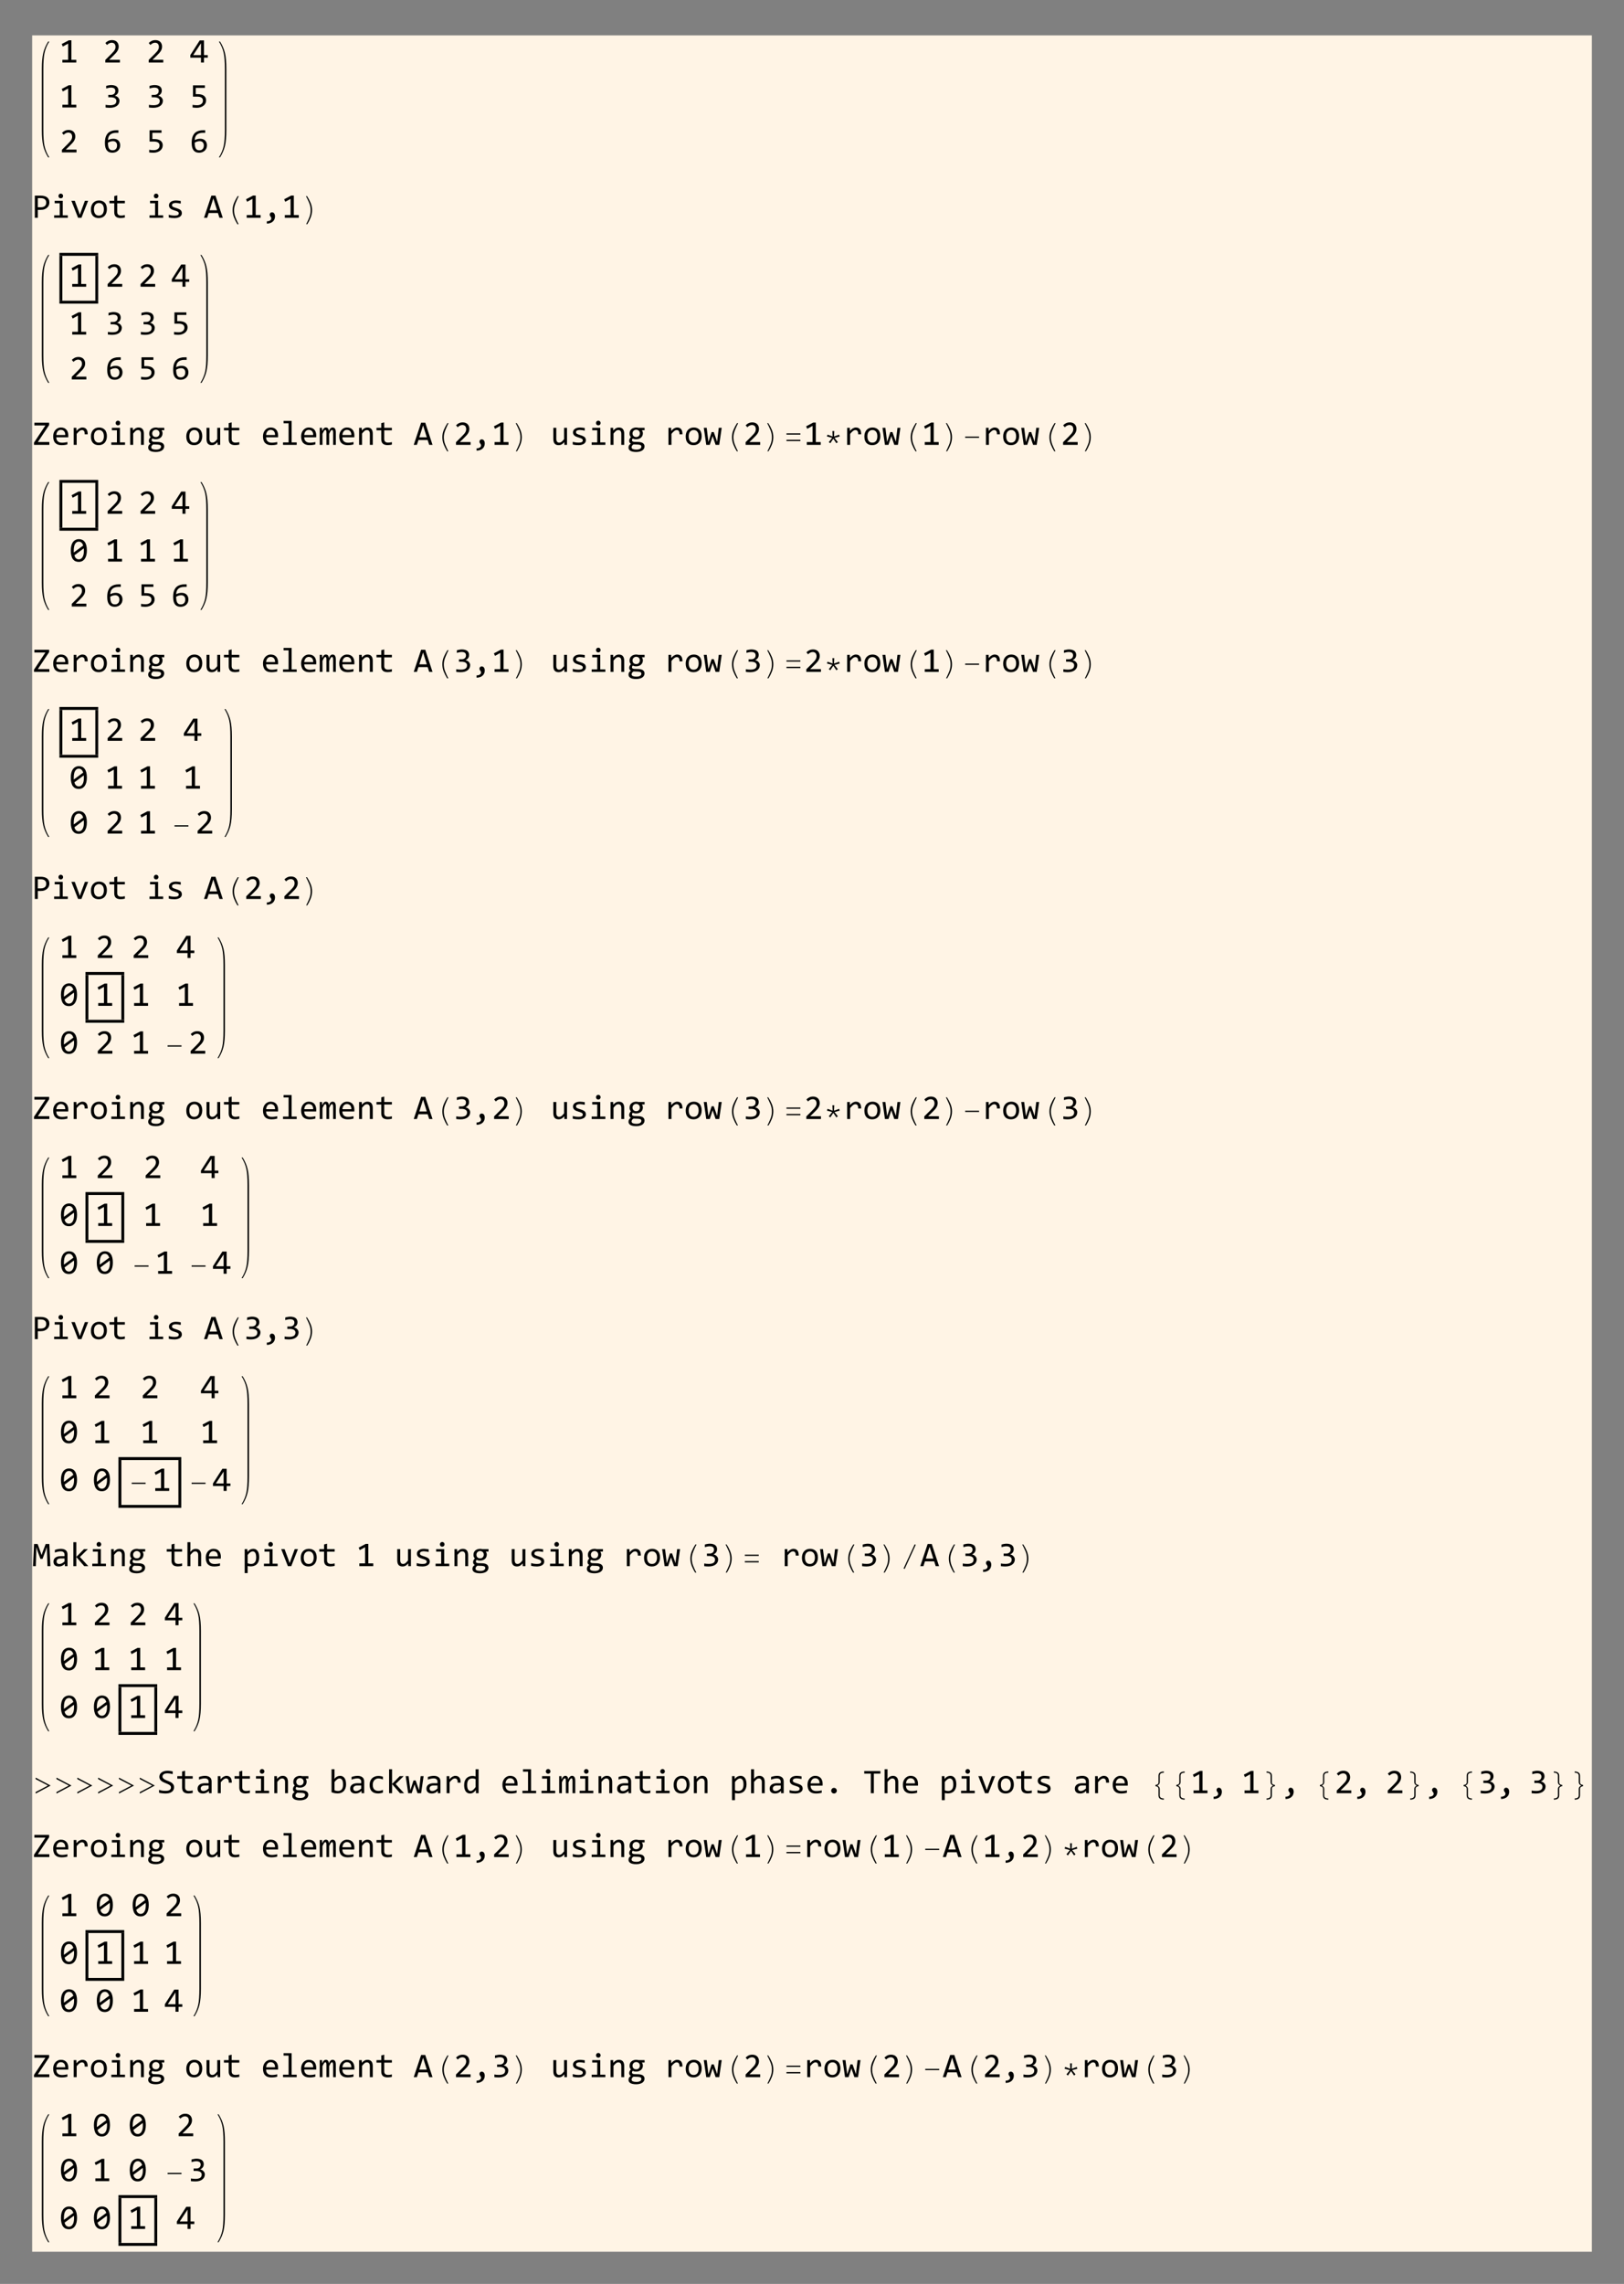
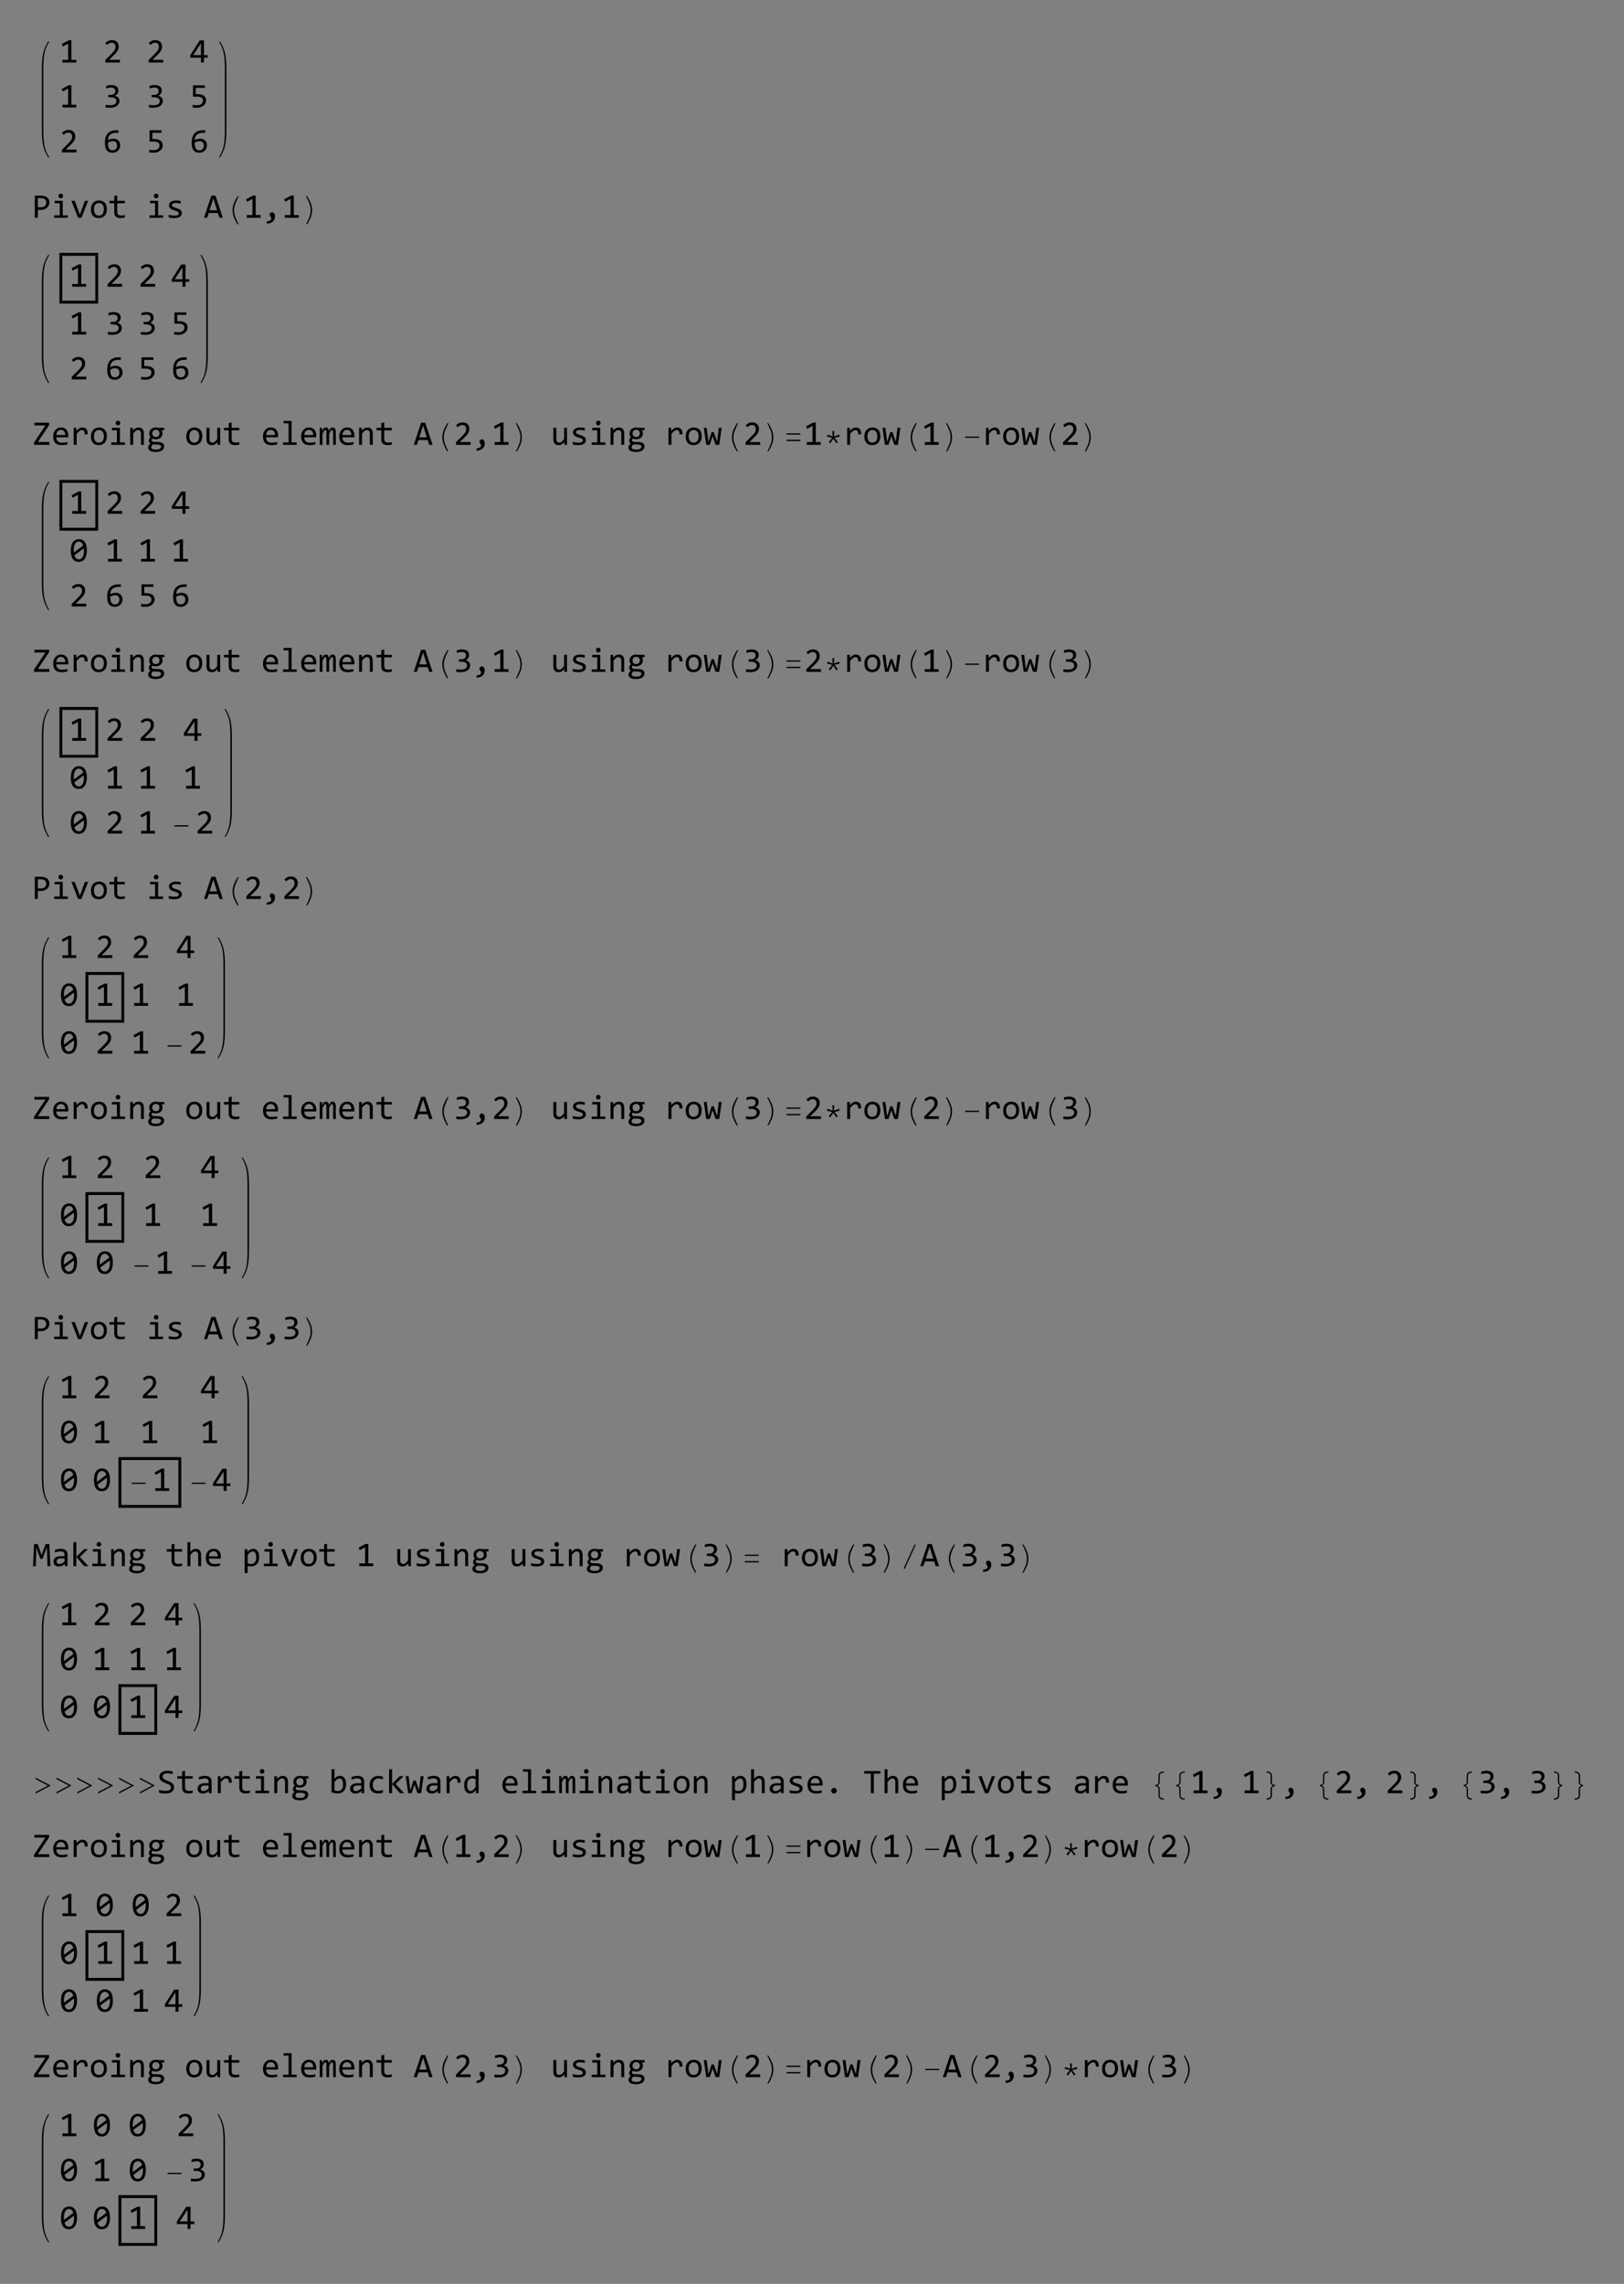
<svg xmlns="http://www.w3.org/2000/svg" xmlns:xlink="http://www.w3.org/1999/xlink" width="505" height="710" viewBox="0 0 505 710">
  <rect x="0" y="0" width="505" height="710" fill="#808080" stroke="none" />
  <defs>
    <g id="glyph-0-1">
      <path d="m5.25 0h-4.328v-0.859h1.781v-5.031l-1.656 0.906-0.328-0.781 2.188-1.156h0.812v6.062h1.531z" />
    </g>
    <g id="glyph-0-2">
      <path d="m5.312 0h-4.531v-0.828l1.781-1.766c0.289-0.289 0.523-0.539 0.703-0.75 0.188-0.207 0.328-0.398 0.422-0.578 0.102-0.176 0.172-0.336 0.203-0.484 0.039-0.156 0.062-0.32 0.062-0.5 0-0.176-0.027-0.336-0.078-0.484-0.043-0.156-0.109-0.289-0.203-0.406-0.094-0.113-0.219-0.203-0.375-0.266-0.148-0.07-0.324-0.109-0.531-0.109-0.293 0-0.559 0.07-0.797 0.203-0.242 0.125-0.461 0.293-0.656 0.5l-0.516-0.609c0.258-0.27 0.555-0.488 0.891-0.656 0.344-0.164 0.742-0.25 1.203-0.25 0.301 0 0.578 0.047 0.828 0.141 0.25 0.086 0.461 0.215 0.641 0.391 0.188 0.18 0.328 0.391 0.422 0.641 0.102 0.242 0.156 0.516 0.156 0.828 0 0.273-0.039 0.523-0.109 0.75-0.062 0.219-0.168 0.445-0.312 0.672-0.137 0.219-0.312 0.449-0.531 0.688-0.219 0.242-0.477 0.5-0.766 0.781l-1.25 1.219h3.344z" />
    </g>
    <g id="glyph-0-3">
      <path d="m5.656-1.531h-1.172v1.531h-0.938v-1.531h-3.312v-0.797l2.922-4.562h1.328v4.562h1.172zm-2.109-4.469-2.406 3.672h2.406z" />
    </g>
    <g id="glyph-0-4">
      <path d="m5.188-2.094c0 0.305-0.062 0.59-0.188 0.859-0.125 0.262-0.312 0.492-0.562 0.688-0.242 0.199-0.547 0.355-0.922 0.469-0.375 0.113-0.809 0.172-1.297 0.172-0.281 0-0.531-0.012-0.75-0.031-0.211-0.012-0.414-0.031-0.609-0.062v-0.828c0.219 0.043 0.445 0.074 0.688 0.094 0.25 0.023 0.5 0.031 0.75 0.031 0.344 0 0.633-0.031 0.875-0.094 0.25-0.062 0.453-0.148 0.609-0.266 0.156-0.113 0.266-0.254 0.328-0.422 0.07-0.164 0.109-0.352 0.109-0.562 0-0.188-0.043-0.348-0.125-0.484-0.086-0.145-0.203-0.266-0.359-0.359-0.148-0.094-0.328-0.16-0.547-0.203-0.211-0.051-0.438-0.078-0.688-0.078h-0.797v-0.75h0.797c0.207 0 0.395-0.023 0.562-0.078 0.176-0.062 0.32-0.141 0.438-0.234 0.125-0.102 0.219-0.227 0.281-0.375 0.07-0.156 0.109-0.328 0.109-0.516 0-0.375-0.117-0.645-0.344-0.812-0.23-0.164-0.559-0.25-0.984-0.25-0.242 0-0.484 0.027-0.734 0.078-0.242 0.043-0.5 0.105-0.781 0.188v-0.797c0.125-0.039 0.254-0.078 0.391-0.109 0.133-0.031 0.27-0.055 0.406-0.078 0.133-0.031 0.266-0.051 0.391-0.062 0.133-0.008 0.266-0.016 0.391-0.016 0.363 0 0.68 0.043 0.953 0.125 0.281 0.074 0.516 0.184 0.703 0.328 0.188 0.148 0.328 0.328 0.422 0.547 0.094 0.211 0.141 0.445 0.141 0.703 0 0.398-0.102 0.73-0.297 1-0.199 0.262-0.477 0.477-0.828 0.641 0.176 0.023 0.348 0.074 0.516 0.156 0.176 0.086 0.332 0.195 0.469 0.328 0.145 0.137 0.258 0.293 0.344 0.469 0.094 0.18 0.141 0.375 0.141 0.594z" />
    </g>
    <g id="glyph-0-5">
      <path d="m5.141-2.203c0 0.344-0.074 0.656-0.219 0.938-0.148 0.281-0.352 0.523-0.609 0.719-0.262 0.199-0.57 0.355-0.922 0.469-0.344 0.113-0.727 0.172-1.141 0.172-0.094 0-0.203-0.008-0.328-0.016-0.117 0-0.23-0.008-0.344-0.016-0.117-0.012-0.23-0.023-0.344-0.031-0.117-0.012-0.215-0.023-0.297-0.031v-0.828c0.188 0.043 0.398 0.074 0.641 0.094 0.25 0.023 0.5 0.031 0.75 0.031 0.281 0 0.531-0.031 0.75-0.094 0.227-0.07 0.422-0.172 0.578-0.297 0.164-0.125 0.289-0.273 0.375-0.453 0.082-0.176 0.125-0.375 0.125-0.594 0-0.426-0.156-0.738-0.469-0.938-0.305-0.195-0.746-0.297-1.328-0.297h-1.297v-3.516h3.703v0.797h-2.844v1.938h0.609c0.32 0 0.641 0.031 0.953 0.094s0.586 0.168 0.828 0.312c0.25 0.148 0.445 0.352 0.594 0.609 0.156 0.25 0.234 0.562 0.234 0.938z" />
    </g>
    <g id="glyph-0-6">
      <path d="m5.406-2.188c0 0.324-0.059 0.625-0.172 0.906-0.117 0.273-0.281 0.512-0.5 0.719-0.211 0.199-0.465 0.359-0.766 0.484-0.293 0.113-0.621 0.172-0.984 0.172-0.375 0-0.711-0.059-1-0.172-0.293-0.125-0.539-0.312-0.734-0.562-0.199-0.25-0.352-0.566-0.453-0.953-0.094-0.383-0.141-0.836-0.141-1.359 0-0.352 0.02-0.691 0.062-1.016 0.039-0.332 0.113-0.645 0.219-0.938 0.113-0.289 0.254-0.555 0.422-0.797 0.176-0.25 0.395-0.457 0.656-0.625 0.27-0.176 0.582-0.312 0.938-0.406 0.352-0.102 0.766-0.156 1.234-0.156h0.672v0.797h-0.734c-0.418 0-0.777 0.055-1.078 0.156-0.305 0.094-0.559 0.234-0.766 0.422-0.199 0.18-0.355 0.391-0.469 0.641-0.105 0.25-0.168 0.531-0.188 0.844l-0.031 0.219c0.219-0.125 0.473-0.227 0.766-0.312 0.289-0.082 0.609-0.125 0.953-0.125s0.645 0.055 0.906 0.156c0.258 0.105 0.477 0.25 0.656 0.438 0.176 0.18 0.305 0.391 0.391 0.641 0.094 0.25 0.141 0.527 0.141 0.828zm-0.969 0.062c0-0.207-0.027-0.395-0.078-0.562-0.055-0.176-0.137-0.32-0.25-0.438-0.105-0.125-0.242-0.219-0.406-0.281-0.168-0.062-0.367-0.094-0.594-0.094-0.137 0-0.273 0.016-0.406 0.047-0.137 0.023-0.273 0.055-0.406 0.094-0.125 0.043-0.25 0.094-0.375 0.156-0.117 0.055-0.227 0.109-0.328 0.172 0 0.461 0.031 0.84 0.094 1.141 0.062 0.305 0.156 0.547 0.281 0.734 0.125 0.18 0.273 0.309 0.453 0.391 0.188 0.074 0.398 0.109 0.641 0.109 0.207 0 0.395-0.031 0.562-0.094 0.164-0.07 0.305-0.172 0.422-0.297 0.125-0.125 0.219-0.273 0.281-0.453 0.07-0.188 0.109-0.395 0.109-0.625z" />
    </g>
    <g id="glyph-0-7">
      <path d="m5.359-4.781c0 0.281-0.055 0.562-0.156 0.844-0.105 0.273-0.273 0.516-0.5 0.734-0.219 0.219-0.5 0.398-0.844 0.531-0.344 0.137-0.758 0.203-1.234 0.203h-0.859v2.469h-0.938v-6.891h1.938c0.344 0 0.672 0.043 0.984 0.125 0.312 0.074 0.586 0.195 0.828 0.359 0.238 0.168 0.426 0.387 0.562 0.656 0.145 0.262 0.219 0.586 0.219 0.969zm-0.984 0.047c0-0.445-0.148-0.785-0.438-1.016-0.281-0.238-0.684-0.359-1.203-0.359h-0.969v2.828h0.875c0.562 0 0.988-0.117 1.281-0.359 0.301-0.238 0.453-0.602 0.453-1.094z" />
    </g>
    <g id="glyph-0-8">
      <path d="m2.641-4.531h-1.562v-0.766h2.5v4.531h1.578v0.766h-4.25v-0.766h1.734zm0.328-2.984c0.102 0 0.195 0.023 0.281 0.062 0.094 0.031 0.172 0.086 0.234 0.156 0.062 0.062 0.109 0.141 0.141 0.234 0.039 0.086 0.062 0.172 0.062 0.266 0 0.105-0.023 0.203-0.062 0.297-0.031 0.086-0.078 0.164-0.141 0.234-0.062 0.062-0.141 0.117-0.234 0.156-0.086 0.031-0.18 0.047-0.281 0.047-0.105 0-0.203-0.016-0.297-0.047-0.086-0.039-0.156-0.094-0.219-0.156-0.062-0.07-0.117-0.148-0.156-0.234-0.031-0.094-0.047-0.191-0.047-0.297 0-0.094 0.016-0.18 0.047-0.266 0.039-0.094 0.094-0.172 0.156-0.234 0.062-0.07 0.133-0.125 0.219-0.156 0.094-0.039 0.191-0.062 0.297-0.062z" />
    </g>
    <g id="glyph-0-9">
      <path d="m0.344-5.297h1.047l1.297 3.5 0.281 0.859 0.297-0.875 1.281-3.484h1l-2.078 5.297h-1.047z" />
    </g>
    <g id="glyph-0-10">
      <path d="m5.453-2.688c0 0.406-0.059 0.781-0.172 1.125-0.117 0.344-0.281 0.641-0.5 0.891-0.219 0.242-0.484 0.43-0.797 0.562-0.312 0.133-0.668 0.203-1.062 0.203-0.387 0-0.73-0.059-1.031-0.172-0.305-0.125-0.559-0.297-0.766-0.516-0.211-0.227-0.371-0.508-0.484-0.844-0.105-0.344-0.156-0.734-0.156-1.172 0-0.414 0.055-0.789 0.172-1.125 0.113-0.344 0.281-0.633 0.5-0.875 0.219-0.25 0.484-0.441 0.797-0.578 0.312-0.133 0.664-0.203 1.062-0.203 0.383 0 0.723 0.062 1.016 0.188 0.301 0.117 0.555 0.289 0.766 0.516 0.219 0.219 0.379 0.5 0.484 0.844 0.113 0.336 0.172 0.719 0.172 1.156zm-0.938 0.047c0-0.332-0.039-0.617-0.109-0.859-0.074-0.25-0.18-0.453-0.312-0.609-0.137-0.164-0.297-0.289-0.484-0.375-0.188-0.082-0.402-0.125-0.641-0.125-0.273 0-0.508 0.059-0.703 0.172-0.199 0.105-0.359 0.246-0.484 0.422-0.125 0.18-0.219 0.387-0.281 0.625-0.055 0.242-0.078 0.492-0.078 0.75 0 0.324 0.035 0.609 0.109 0.859 0.07 0.242 0.176 0.445 0.312 0.609 0.133 0.168 0.297 0.293 0.484 0.375 0.188 0.074 0.398 0.109 0.641 0.109 0.27 0 0.504-0.051 0.703-0.156 0.195-0.102 0.359-0.242 0.484-0.422 0.125-0.188 0.211-0.395 0.266-0.625 0.062-0.238 0.094-0.488 0.094-0.75z" />
    </g>
    <g id="glyph-0-11">
      <path d="m5.109-0.078c-0.211 0.055-0.422 0.086-0.641 0.109-0.219 0.031-0.445 0.047-0.672 0.047-0.668 0-1.168-0.148-1.5-0.453-0.324-0.301-0.484-0.766-0.484-1.391v-2.75h-1.484v-0.781h1.484v-1.453l0.922-0.234v1.688h2.375v0.781h-2.375v2.688c0 0.375 0.098 0.656 0.297 0.844 0.207 0.188 0.504 0.281 0.891 0.281 0.176 0 0.363-0.008 0.562-0.031 0.195-0.031 0.406-0.07 0.625-0.125z" />
    </g>
    <g id="glyph-0-12">
      <path d="m5.031-1.438c0 0.18-0.031 0.344-0.094 0.5-0.062 0.148-0.152 0.277-0.266 0.391-0.105 0.117-0.23 0.215-0.375 0.297-0.148 0.074-0.305 0.137-0.469 0.188-0.156 0.055-0.324 0.086-0.5 0.109-0.168 0.031-0.336 0.047-0.5 0.047-0.355 0-0.684-0.016-0.984-0.047-0.305-0.031-0.602-0.082-0.891-0.156v-0.844c0.312 0.094 0.617 0.164 0.922 0.203 0.312 0.043 0.617 0.062 0.922 0.062 0.438 0 0.758-0.055 0.969-0.172 0.207-0.113 0.312-0.285 0.312-0.516 0-0.094-0.016-0.176-0.047-0.25-0.031-0.07-0.094-0.145-0.188-0.219-0.086-0.07-0.219-0.145-0.406-0.219-0.18-0.07-0.43-0.156-0.75-0.25-0.242-0.07-0.465-0.148-0.672-0.234-0.199-0.094-0.371-0.195-0.516-0.312-0.148-0.125-0.262-0.27-0.344-0.438-0.086-0.164-0.125-0.363-0.125-0.594 0-0.145 0.031-0.305 0.094-0.484 0.07-0.176 0.191-0.336 0.359-0.484 0.164-0.156 0.391-0.281 0.672-0.375 0.281-0.102 0.629-0.156 1.047-0.156 0.207 0 0.438 0.016 0.688 0.047 0.258 0.023 0.523 0.059 0.797 0.109v0.812c-0.293-0.062-0.57-0.109-0.828-0.141-0.25-0.039-0.477-0.062-0.672-0.062-0.219 0-0.406 0.023-0.562 0.062-0.156 0.031-0.289 0.078-0.391 0.141-0.094 0.062-0.164 0.137-0.203 0.219-0.043 0.086-0.062 0.172-0.062 0.266s0.016 0.184 0.047 0.266c0.039 0.074 0.109 0.148 0.203 0.219 0.102 0.062 0.242 0.133 0.422 0.203 0.188 0.074 0.422 0.152 0.703 0.234 0.312 0.094 0.57 0.195 0.781 0.297 0.219 0.094 0.395 0.203 0.531 0.328 0.133 0.125 0.227 0.266 0.281 0.422 0.062 0.156 0.094 0.336 0.094 0.531z" />
    </g>
    <g id="glyph-0-13">
      <path d="m5.891 0h-1.031l-0.484-1.5h-2.859l-0.484 1.5h-0.984l2.297-6.891h1.281zm-1.781-2.344-1.156-3.688-1.172 3.688z" />
    </g>
    <g id="glyph-0-14">
      <path d="m1.25 1.078c0.188 0.008 0.363-0.008 0.531-0.047 0.164-0.043 0.312-0.102 0.438-0.172 0.133-0.074 0.238-0.168 0.312-0.281 0.07-0.117 0.109-0.246 0.109-0.391 0-0.148-0.027-0.258-0.078-0.344-0.043-0.094-0.102-0.176-0.172-0.25-0.062-0.082-0.121-0.164-0.172-0.25-0.043-0.094-0.062-0.211-0.062-0.359 0-0.07 0.008-0.148 0.031-0.234 0.031-0.082 0.07-0.156 0.125-0.219 0.062-0.07 0.133-0.129 0.219-0.172 0.094-0.039 0.203-0.062 0.328-0.062s0.242 0.027 0.359 0.078c0.113 0.055 0.211 0.133 0.297 0.234 0.082 0.105 0.148 0.242 0.203 0.406 0.051 0.156 0.078 0.34 0.078 0.547 0 0.293-0.055 0.57-0.156 0.844-0.105 0.27-0.266 0.508-0.484 0.719-0.211 0.207-0.477 0.367-0.797 0.484-0.312 0.125-0.684 0.188-1.109 0.188z" />
    </g>
    <g id="glyph-0-15">
      <path d="m5.281-6.156-3.516 5.281h3.578v0.875h-4.766v-0.703l3.547-5.328h-3.438v-0.859h4.594z" />
    </g>
    <g id="glyph-0-16">
      <path d="m5.312-2.922c0 0.125-0.008 0.234-0.016 0.328v0.25h-3.719c0 0.531 0.148 0.945 0.453 1.234 0.301 0.293 0.738 0.438 1.312 0.438 0.145 0 0.297-0.004 0.453-0.016 0.156-0.008 0.305-0.023 0.453-0.047 0.145-0.02 0.281-0.039 0.406-0.062 0.133-0.031 0.258-0.062 0.375-0.094v0.75c-0.25 0.074-0.531 0.133-0.844 0.172s-0.641 0.062-0.984 0.062c-0.449 0-0.84-0.062-1.172-0.188-0.324-0.125-0.59-0.301-0.797-0.531-0.211-0.227-0.367-0.516-0.469-0.859-0.105-0.344-0.156-0.727-0.156-1.156 0-0.363 0.051-0.711 0.156-1.047 0.113-0.332 0.273-0.625 0.484-0.875 0.207-0.25 0.457-0.445 0.75-0.594 0.301-0.156 0.641-0.234 1.016-0.234s0.703 0.059 0.984 0.172c0.281 0.117 0.52 0.281 0.719 0.5 0.195 0.211 0.344 0.469 0.438 0.781 0.102 0.305 0.156 0.641 0.156 1.016zm-0.953-0.141c0.008-0.227-0.016-0.441-0.078-0.641-0.055-0.195-0.137-0.363-0.25-0.5-0.117-0.145-0.262-0.254-0.438-0.328-0.18-0.082-0.383-0.125-0.609-0.125-0.211 0-0.398 0.043-0.562 0.125-0.156 0.074-0.297 0.184-0.422 0.328-0.117 0.137-0.211 0.305-0.281 0.5-0.074 0.199-0.121 0.414-0.141 0.641z" />
    </g>
    <g id="glyph-0-17">
      <path d="m1.062-5.297h0.828l0.031 0.984c0.312-0.375 0.617-0.645 0.922-0.812 0.312-0.176 0.617-0.266 0.922-0.266 0.551 0 0.969 0.18 1.25 0.531 0.281 0.355 0.41 0.883 0.391 1.578h-0.922c0.008-0.457-0.059-0.789-0.203-1-0.148-0.207-0.359-0.312-0.641-0.312-0.125 0-0.25 0.023-0.375 0.062-0.125 0.043-0.258 0.117-0.391 0.219-0.125 0.094-0.266 0.219-0.422 0.375-0.148 0.148-0.305 0.324-0.469 0.531v3.406h-0.922z" />
    </g>
    <g id="glyph-0-18">
      <path d="m0.844-5.297h0.812l0.047 0.859c0.145-0.188 0.289-0.336 0.438-0.453 0.145-0.125 0.285-0.223 0.422-0.297 0.145-0.07 0.285-0.125 0.422-0.156 0.145-0.031 0.297-0.047 0.453-0.047 0.551 0 0.961 0.164 1.234 0.484 0.281 0.324 0.422 0.809 0.422 1.453v3.453h-0.906v-3.375c0-0.414-0.078-0.723-0.234-0.922-0.156-0.195-0.387-0.297-0.688-0.297-0.117 0-0.23 0.016-0.344 0.047-0.105 0.031-0.215 0.09-0.328 0.172-0.117 0.086-0.242 0.199-0.375 0.344-0.137 0.137-0.289 0.309-0.453 0.516v3.516h-0.922z" />
    </g>
    <g id="glyph-0-19">
      <path d="m4.656-4.547c0.094 0.125 0.164 0.273 0.219 0.438 0.062 0.156 0.094 0.336 0.094 0.531 0 0.273-0.055 0.523-0.156 0.75-0.094 0.219-0.234 0.414-0.422 0.578-0.18 0.156-0.398 0.281-0.656 0.375-0.25 0.094-0.531 0.141-0.844 0.141-0.219 0-0.43-0.02-0.625-0.062-0.188-0.051-0.34-0.113-0.453-0.188-0.062 0.094-0.121 0.188-0.172 0.281-0.043 0.086-0.062 0.184-0.062 0.297 0 0.125 0.062 0.234 0.188 0.328 0.133 0.086 0.305 0.133 0.516 0.141l1.391 0.047c0.258 0.012 0.5 0.047 0.719 0.109 0.227 0.055 0.422 0.137 0.578 0.25 0.164 0.117 0.289 0.258 0.375 0.422 0.094 0.164 0.141 0.359 0.141 0.578 0 0.227-0.055 0.445-0.156 0.656-0.105 0.219-0.262 0.406-0.469 0.562-0.211 0.156-0.48 0.281-0.812 0.375-0.324 0.102-0.711 0.156-1.156 0.156-0.438 0-0.809-0.039-1.109-0.109-0.293-0.062-0.539-0.156-0.734-0.281-0.188-0.125-0.328-0.273-0.422-0.438-0.086-0.168-0.125-0.352-0.125-0.547 0-0.262 0.055-0.492 0.172-0.688 0.125-0.188 0.312-0.367 0.562-0.547-0.094-0.039-0.18-0.094-0.25-0.156-0.062-0.062-0.117-0.129-0.156-0.203-0.043-0.082-0.074-0.164-0.094-0.25-0.023-0.082-0.031-0.164-0.031-0.25 0-0.227 0.051-0.438 0.156-0.625 0.102-0.188 0.234-0.363 0.391-0.531-0.074-0.082-0.137-0.16-0.188-0.234-0.055-0.082-0.102-0.164-0.141-0.25-0.031-0.094-0.059-0.191-0.078-0.297-0.012-0.102-0.016-0.223-0.016-0.359 0-0.27 0.047-0.52 0.141-0.75 0.102-0.227 0.242-0.422 0.422-0.578 0.188-0.164 0.406-0.289 0.656-0.375 0.258-0.094 0.539-0.141 0.844-0.141 0.133 0 0.258 0.012 0.375 0.031 0.125 0.023 0.227 0.043 0.312 0.062h1.922v0.75zm-3.188 5.312c0 0.25 0.129 0.43 0.391 0.547 0.258 0.113 0.625 0.172 1.094 0.172 0.289 0 0.535-0.027 0.734-0.078 0.195-0.055 0.352-0.125 0.469-0.219 0.125-0.086 0.211-0.184 0.266-0.297 0.051-0.105 0.078-0.215 0.078-0.328 0-0.219-0.09-0.383-0.266-0.484-0.18-0.094-0.445-0.148-0.797-0.172l-1.391-0.047c-0.117 0.074-0.211 0.145-0.281 0.219-0.074 0.07-0.133 0.145-0.172 0.219-0.043 0.082-0.074 0.16-0.094 0.234-0.023 0.082-0.031 0.16-0.031 0.234zm0.281-4.328c0 0.168 0.023 0.324 0.078 0.469 0.062 0.137 0.141 0.258 0.234 0.359 0.102 0.094 0.223 0.168 0.359 0.219 0.145 0.055 0.301 0.078 0.469 0.078 0.188 0 0.348-0.023 0.484-0.078 0.145-0.062 0.266-0.145 0.359-0.25 0.102-0.113 0.176-0.238 0.219-0.375 0.051-0.133 0.078-0.273 0.078-0.422 0-0.164-0.027-0.316-0.078-0.453-0.055-0.145-0.133-0.266-0.234-0.359-0.105-0.102-0.23-0.18-0.375-0.234-0.137-0.062-0.289-0.094-0.453-0.094-0.18 0-0.34 0.039-0.484 0.109-0.148 0.062-0.266 0.148-0.359 0.25-0.094 0.094-0.168 0.215-0.219 0.359-0.055 0.137-0.078 0.277-0.078 0.422z" />
    </g>
    <g id="glyph-0-20">
      <path d="m5.094 0h-0.812l-0.031-0.859c-0.168 0.188-0.324 0.344-0.469 0.469-0.137 0.117-0.277 0.211-0.422 0.281-0.137 0.074-0.277 0.125-0.422 0.156-0.137 0.031-0.281 0.047-0.438 0.047-0.555 0-0.969-0.156-1.25-0.469-0.273-0.32-0.406-0.805-0.406-1.453v-3.469h0.922v3.391c0 0.812 0.301 1.219 0.906 1.219 0.113 0 0.223-0.016 0.328-0.047 0.113-0.039 0.227-0.098 0.344-0.172 0.113-0.082 0.238-0.191 0.375-0.328 0.133-0.145 0.289-0.328 0.469-0.547v-3.516h0.906z" />
    </g>
    <g id="glyph-0-21">
      <path d="m2.641-6.703h-1.562v-0.75h2.5v6.688h1.578v0.766h-4.25v-0.766h1.734z" />
    </g>
    <g id="glyph-0-22">
      <path d="m4.625 0v-3.797c0-0.164-0.012-0.301-0.031-0.406-0.012-0.102-0.031-0.188-0.062-0.25-0.023-0.062-0.055-0.102-0.094-0.125-0.043-0.031-0.09-0.047-0.141-0.047-0.074 0-0.141 0.023-0.203 0.062-0.062 0.043-0.133 0.109-0.203 0.203-0.062 0.094-0.137 0.219-0.219 0.375-0.086 0.156-0.18 0.352-0.281 0.578v3.406h-0.844v-3.703c0-0.188-0.008-0.336-0.016-0.453-0.012-0.125-0.031-0.219-0.062-0.281-0.023-0.07-0.059-0.117-0.109-0.141-0.043-0.031-0.09-0.047-0.141-0.047-0.062 0-0.125 0.023-0.188 0.062-0.055 0.031-0.117 0.094-0.188 0.188-0.062 0.086-0.141 0.211-0.234 0.375-0.086 0.156-0.184 0.355-0.297 0.594v3.406h-0.844v-5.297h0.703l0.047 1.016c0.094-0.207 0.18-0.379 0.266-0.516 0.082-0.145 0.172-0.258 0.266-0.344 0.094-0.082 0.191-0.145 0.297-0.188 0.102-0.039 0.219-0.062 0.344-0.062 0.281 0 0.492 0.094 0.641 0.281 0.156 0.188 0.234 0.477 0.234 0.859 0.082-0.176 0.16-0.332 0.234-0.469 0.082-0.145 0.172-0.266 0.266-0.359 0.094-0.102 0.195-0.18 0.312-0.234 0.113-0.051 0.242-0.078 0.391-0.078 0.664 0 1 0.512 1 1.531v3.859z" />
    </g>
    <g id="glyph-0-23">
      <path d="m5.75-5.297-0.766 5.297h-1.125l-0.766-2.219-0.141-0.531-0.188 0.562-0.719 2.188h-1.094l-0.766-5.297h0.906l0.438 3.594 0.094 0.812 0.234-0.703 0.766-2.375h0.656l0.828 2.344 0.234 0.703 0.078-0.75 0.422-3.625z" />
    </g>
    <g id="glyph-0-24">
      <path d="m5.469-3.438c0 0.523-0.055 1-0.156 1.438-0.105 0.438-0.266 0.812-0.484 1.125-0.211 0.305-0.477 0.543-0.797 0.719-0.312 0.164-0.684 0.25-1.109 0.25-0.375 0-0.715-0.07-1.016-0.203-0.305-0.145-0.562-0.359-0.781-0.641-0.211-0.289-0.371-0.66-0.484-1.109-0.117-0.445-0.172-0.973-0.172-1.578 0-0.531 0.051-1.016 0.156-1.453 0.102-0.438 0.258-0.805 0.469-1.109 0.219-0.312 0.488-0.551 0.812-0.719 0.32-0.176 0.691-0.266 1.109-0.266 0.375 0 0.711 0.074 1.016 0.219 0.301 0.137 0.555 0.352 0.766 0.641 0.219 0.281 0.383 0.648 0.5 1.094 0.113 0.449 0.172 0.98 0.172 1.594zm-0.922 0.031c0-0.125-0.008-0.242-0.016-0.359-0.012-0.113-0.023-0.227-0.031-0.344l-2.906 2.156c0.051 0.188 0.113 0.359 0.188 0.516 0.082 0.156 0.18 0.293 0.297 0.406 0.113 0.105 0.242 0.188 0.391 0.25 0.145 0.062 0.312 0.094 0.5 0.094 0.238 0 0.453-0.055 0.641-0.172 0.195-0.113 0.363-0.285 0.5-0.516 0.145-0.227 0.254-0.508 0.328-0.844 0.07-0.344 0.109-0.738 0.109-1.188zm-3.156-0.062v0.328c0 0.105 0.004 0.211 0.016 0.312l2.922-2.156c-0.055-0.176-0.121-0.336-0.203-0.484-0.086-0.156-0.184-0.285-0.297-0.391-0.105-0.102-0.23-0.188-0.375-0.25-0.148-0.062-0.309-0.094-0.484-0.094-0.242 0-0.461 0.059-0.656 0.172-0.188 0.117-0.355 0.293-0.5 0.531-0.137 0.23-0.242 0.516-0.312 0.859-0.074 0.336-0.109 0.727-0.109 1.172z" />
    </g>
    <g id="glyph-0-25">
      <path d="m5.672 0h-0.906l-0.141-4.297-0.062-1.656-0.312 0.969-1.031 2.734h-0.641l-0.969-2.625-0.328-1.078-0.016 1.734-0.125 4.219h-0.875l0.328-6.891h1.109l0.938 2.594 0.297 0.875 0.281-0.875 0.984-2.594h1.141z" />
    </g>
    <g id="glyph-0-26">
      <path d="m4.25 0-0.031-0.719c-0.281 0.293-0.574 0.5-0.875 0.625-0.293 0.125-0.605 0.188-0.938 0.188-0.305 0-0.562-0.039-0.781-0.109-0.211-0.082-0.387-0.191-0.531-0.328-0.137-0.133-0.234-0.289-0.297-0.469-0.062-0.188-0.094-0.383-0.094-0.594 0-0.531 0.195-0.945 0.594-1.25 0.395-0.301 0.977-0.453 1.75-0.453h1.094v-0.469c0-0.312-0.102-0.562-0.297-0.75-0.199-0.188-0.508-0.281-0.922-0.281-0.293 0-0.586 0.039-0.875 0.109-0.293 0.062-0.594 0.156-0.906 0.281v-0.828c0.113-0.039 0.242-0.082 0.391-0.125 0.145-0.039 0.297-0.078 0.453-0.109s0.316-0.055 0.484-0.078c0.176-0.02 0.352-0.031 0.531-0.031 0.32 0 0.609 0.039 0.859 0.109 0.258 0.074 0.477 0.184 0.656 0.328 0.176 0.137 0.312 0.312 0.406 0.531s0.141 0.48 0.141 0.781v3.641zm-0.109-2.406h-1.156c-0.23 0-0.43 0.027-0.594 0.078-0.168 0.043-0.305 0.105-0.406 0.188-0.105 0.086-0.184 0.184-0.234 0.297-0.055 0.117-0.078 0.25-0.078 0.406 0 0.094 0.016 0.188 0.047 0.281s0.082 0.18 0.156 0.25c0.07 0.074 0.16 0.133 0.266 0.172 0.113 0.043 0.254 0.062 0.422 0.062 0.207 0 0.445-0.062 0.719-0.188 0.27-0.125 0.555-0.328 0.859-0.609z" />
    </g>
    <g id="glyph-0-27">
      <path d="m5.609 0h-1.266l-2.469-2.844v2.844h-0.922v-7.453h0.922v4.578l2.375-2.422h1.219l-2.484 2.438z" />
    </g>
    <g id="glyph-0-28">
      <path d="m5.094 0h-0.906v-3.375c0-0.406-0.078-0.707-0.234-0.906-0.156-0.207-0.375-0.312-0.656-0.312-0.125 0-0.246 0.016-0.359 0.047-0.105 0.031-0.215 0.09-0.328 0.172-0.117 0.086-0.242 0.199-0.375 0.344-0.137 0.137-0.293 0.309-0.469 0.516v3.516h-0.922v-7.453h0.922v2.156l-0.031 0.844c0.145-0.176 0.285-0.32 0.422-0.438 0.133-0.125 0.27-0.223 0.406-0.297 0.145-0.07 0.285-0.125 0.422-0.156 0.145-0.031 0.297-0.047 0.453-0.047 0.531 0 0.938 0.164 1.219 0.484 0.289 0.324 0.438 0.809 0.438 1.453z" />
    </g>
    <g id="glyph-0-29">
      <path d="m5.359-2.734c0 0.469-0.07 0.883-0.203 1.234-0.125 0.344-0.305 0.637-0.531 0.875-0.23 0.23-0.508 0.402-0.828 0.516-0.312 0.113-0.656 0.172-1.031 0.172-0.168 0-0.336-0.012-0.5-0.031-0.168-0.012-0.336-0.035-0.5-0.078v2.203h-0.922v-7.453h0.812l0.062 0.891c0.258-0.363 0.539-0.617 0.844-0.766 0.301-0.145 0.625-0.219 0.969-0.219 0.301 0 0.566 0.062 0.797 0.188 0.227 0.125 0.422 0.309 0.578 0.547 0.156 0.23 0.27 0.508 0.344 0.828 0.07 0.324 0.109 0.688 0.109 1.094zm-0.938 0.031c0-0.27-0.023-0.52-0.062-0.75-0.031-0.238-0.094-0.441-0.188-0.609-0.086-0.164-0.199-0.297-0.344-0.391-0.137-0.094-0.297-0.141-0.484-0.141-0.117 0-0.234 0.023-0.359 0.062-0.117 0.043-0.234 0.105-0.359 0.188-0.125 0.086-0.262 0.199-0.406 0.344-0.148 0.137-0.297 0.312-0.453 0.531v2.562c0.164 0.074 0.344 0.133 0.531 0.172 0.188 0.031 0.367 0.047 0.547 0.047 0.488 0 0.875-0.164 1.156-0.5 0.281-0.332 0.422-0.836 0.422-1.516z" />
    </g>
    <g id="glyph-0-30">
      <path d="m5.25-1.859c0 0.324-0.07 0.609-0.203 0.859-0.125 0.242-0.309 0.445-0.547 0.609-0.242 0.168-0.531 0.293-0.875 0.375-0.336 0.07-0.699 0.109-1.094 0.109-0.188 0-0.375-0.012-0.562-0.031-0.18-0.012-0.352-0.027-0.516-0.047-0.168-0.02-0.324-0.039-0.469-0.062-0.148-0.031-0.281-0.062-0.406-0.094v-0.906c0.27 0.094 0.566 0.172 0.891 0.234 0.332 0.055 0.707 0.078 1.125 0.078 0.301 0 0.555-0.02 0.766-0.062 0.219-0.051 0.395-0.125 0.531-0.219 0.133-0.094 0.234-0.207 0.297-0.344 0.062-0.133 0.094-0.285 0.094-0.453 0-0.188-0.055-0.344-0.156-0.469-0.105-0.133-0.246-0.254-0.422-0.359-0.168-0.102-0.359-0.195-0.578-0.281-0.211-0.094-0.43-0.18-0.656-0.266-0.219-0.094-0.438-0.191-0.656-0.297-0.219-0.113-0.414-0.242-0.578-0.391-0.168-0.145-0.305-0.316-0.406-0.516-0.105-0.195-0.156-0.43-0.156-0.703 0-0.227 0.047-0.457 0.141-0.688 0.102-0.227 0.258-0.43 0.469-0.609 0.207-0.176 0.473-0.316 0.797-0.422 0.32-0.113 0.707-0.172 1.156-0.172 0.113 0 0.238 0.008 0.375 0.016 0.133 0.012 0.27 0.027 0.406 0.047 0.145 0.023 0.285 0.043 0.422 0.062 0.133 0.023 0.258 0.047 0.375 0.078v0.844c-0.273-0.07-0.543-0.129-0.812-0.172-0.273-0.039-0.531-0.062-0.781-0.062-0.543 0-0.938 0.09-1.188 0.266-0.25 0.18-0.375 0.418-0.375 0.719 0 0.188 0.051 0.352 0.156 0.484 0.102 0.137 0.238 0.258 0.406 0.359 0.164 0.105 0.352 0.203 0.562 0.297 0.219 0.086 0.441 0.172 0.672 0.266 0.227 0.086 0.445 0.184 0.656 0.297 0.219 0.105 0.41 0.234 0.578 0.391 0.164 0.148 0.301 0.32 0.406 0.516 0.102 0.199 0.156 0.438 0.156 0.719z" />
    </g>
    <g id="glyph-0-31">
      <path d="m5.359-2.734c0 0.438-0.062 0.828-0.188 1.172-0.117 0.344-0.289 0.637-0.516 0.875-0.219 0.242-0.492 0.43-0.812 0.562-0.312 0.125-0.672 0.188-1.078 0.188-0.312 0-0.633-0.027-0.953-0.078-0.324-0.062-0.648-0.16-0.969-0.297v-7.141h0.922v2.047l-0.047 0.984c0.258-0.352 0.539-0.602 0.844-0.75 0.301-0.145 0.625-0.219 0.969-0.219 0.301 0 0.566 0.062 0.797 0.188 0.227 0.125 0.422 0.309 0.578 0.547 0.156 0.23 0.27 0.508 0.344 0.828 0.07 0.324 0.109 0.688 0.109 1.094zm-0.938 0.031c0-0.27-0.023-0.52-0.062-0.75-0.031-0.238-0.094-0.441-0.188-0.609-0.086-0.164-0.199-0.297-0.344-0.391-0.137-0.094-0.297-0.141-0.484-0.141-0.117 0-0.234 0.023-0.359 0.062-0.117 0.043-0.234 0.105-0.359 0.188-0.125 0.086-0.262 0.199-0.406 0.344-0.148 0.137-0.297 0.312-0.453 0.531v2.562c0.176 0.074 0.359 0.133 0.547 0.172 0.188 0.031 0.363 0.047 0.531 0.047 0.207 0 0.406-0.031 0.594-0.094 0.195-0.062 0.367-0.172 0.516-0.328 0.145-0.156 0.258-0.363 0.344-0.625 0.082-0.258 0.125-0.582 0.125-0.969z" />
    </g>
    <g id="glyph-0-32">
      <path d="m4.953-0.188c-0.242 0.086-0.484 0.148-0.734 0.188-0.25 0.051-0.512 0.078-0.781 0.078-0.836 0-1.48-0.223-1.938-0.672-0.449-0.457-0.672-1.125-0.672-2 0-0.414 0.062-0.797 0.188-1.141 0.133-0.344 0.316-0.633 0.547-0.875 0.238-0.238 0.52-0.422 0.844-0.547 0.332-0.133 0.695-0.203 1.094-0.203 0.27 0 0.523 0.023 0.766 0.062 0.238 0.031 0.469 0.09 0.688 0.172v0.875c-0.23-0.113-0.465-0.195-0.703-0.25-0.23-0.062-0.477-0.094-0.734-0.094-0.23 0-0.449 0.047-0.656 0.141-0.211 0.094-0.398 0.227-0.562 0.391-0.156 0.168-0.281 0.375-0.375 0.625-0.086 0.242-0.125 0.512-0.125 0.812 0 0.637 0.148 1.117 0.453 1.438 0.312 0.312 0.742 0.469 1.297 0.469 0.25 0 0.488-0.023 0.719-0.078 0.238-0.051 0.469-0.133 0.688-0.25z" />
    </g>
    <g id="glyph-0-33">
      <path d="m0.578-2.531c0-0.445 0.055-0.848 0.172-1.203 0.125-0.352 0.301-0.648 0.531-0.891 0.227-0.238 0.5-0.422 0.812-0.547 0.32-0.125 0.676-0.188 1.062-0.188 0.176 0 0.344 0.012 0.5 0.031 0.164 0.023 0.328 0.059 0.484 0.109v-2.234h0.922v7.453h-0.812l-0.031-1c-0.262 0.375-0.543 0.652-0.844 0.828-0.293 0.176-0.617 0.266-0.969 0.266-0.305 0-0.57-0.062-0.797-0.188-0.23-0.125-0.422-0.301-0.578-0.531-0.148-0.227-0.262-0.504-0.344-0.828-0.074-0.332-0.109-0.691-0.109-1.078zm0.938-0.062c0 0.637 0.094 1.117 0.281 1.438 0.188 0.312 0.453 0.469 0.797 0.469 0.227 0 0.473-0.102 0.734-0.312 0.258-0.207 0.531-0.516 0.812-0.922v-2.453c-0.148-0.07-0.312-0.125-0.5-0.156-0.18-0.039-0.359-0.062-0.547-0.062-0.5 0-0.891 0.164-1.172 0.484-0.273 0.324-0.406 0.828-0.406 1.516z" />
    </g>
    <g id="glyph-0-34">
      <path d="m2.922-1.656c0.125 0 0.238 0.023 0.344 0.062 0.102 0.043 0.191 0.105 0.266 0.188 0.082 0.086 0.145 0.184 0.188 0.297 0.051 0.105 0.078 0.215 0.078 0.328 0 0.125-0.027 0.242-0.078 0.344-0.043 0.105-0.105 0.199-0.188 0.281-0.074 0.074-0.164 0.133-0.266 0.172-0.105 0.051-0.219 0.078-0.344 0.078s-0.242-0.027-0.344-0.078c-0.105-0.039-0.199-0.098-0.281-0.172-0.074-0.082-0.137-0.176-0.188-0.281-0.043-0.102-0.062-0.219-0.062-0.344 0-0.113 0.02-0.223 0.062-0.328 0.051-0.113 0.113-0.211 0.188-0.297 0.082-0.082 0.176-0.145 0.281-0.188 0.102-0.039 0.219-0.062 0.344-0.062z" />
    </g>
    <g id="glyph-0-35">
      <path d="m5.484-6.094h-2.047v6.094h-0.938v-6.094h-2.047v-0.797h5.031z" />
    </g>
    <g id="glyph-1-1">
      <path d="m4.938-6.75c-0.305 0.574-0.625 1.281-0.969 2.125-0.336 0.836-0.5 1.586-0.5 2.25 0 0.773 0.145 1.527 0.438 2.266 0.289 0.727 0.613 1.43 0.969 2.109h-0.359c-0.406-0.637-0.762-1.328-1.062-2.078-0.293-0.758-0.438-1.523-0.438-2.297 0-0.801 0.156-1.566 0.469-2.297 0.312-0.727 0.68-1.422 1.109-2.078z" />
    </g>
    <g id="glyph-1-2">
      <path d="m3.469-2.375c0 0.781-0.152 1.555-0.453 2.312-0.305 0.758-0.652 1.445-1.047 2.062h-0.344c0.375-0.73 0.695-1.434 0.969-2.109 0.281-0.688 0.422-1.441 0.422-2.266 0-0.801-0.156-1.566-0.469-2.297-0.312-0.727-0.641-1.422-0.984-2.078h0.328c0.426 0.648 0.797 1.34 1.109 2.078 0.312 0.742 0.469 1.508 0.469 2.297z" />
    </g>
    <g id="glyph-1-3">
      <path d="m5.406-3.188h-4.328v-0.391h4.328zm0 2.016h-4.328v-0.406h4.328z" />
    </g>
    <g id="glyph-1-4">
      <path d="m5.219-2.609-1.625 0.438 1.047 1.312-0.453 0.359-0.953-1.406-0.938 1.406-0.469-0.359 1.062-1.312-1.641-0.438 0.188-0.562 1.578 0.578-0.062-1.688h0.578l-0.078 1.688 1.594-0.578z" />
    </g>
    <g id="glyph-1-5">
      <path d="m5.406-2.188h-4.328v-0.391h4.328z" />
    </g>
    <g id="glyph-1-6">
      <path d="m5.125-6.641-3.438 7.5-0.344-0.141 3.453-7.516z" />
    </g>
    <g id="glyph-1-7">
      <path d="m5.75-2.375-4.672 2.484v-0.469l3.844-2.016-3.844-2v-0.469z" />
    </g>
    <g id="glyph-1-8">
      <path d="m4.641 2c-0.574 0-0.996-0.117-1.266-0.344-0.262-0.23-0.391-0.562-0.391-1v-2.031c0-0.219-0.074-0.395-0.219-0.531-0.148-0.145-0.387-0.234-0.719-0.266v-0.406c0.301-0.031 0.531-0.109 0.688-0.234 0.164-0.125 0.25-0.312 0.25-0.562v-2.031c0-0.438 0.129-0.766 0.391-0.984 0.258-0.227 0.68-0.348 1.266-0.359v0.375c-0.387 0-0.695 0.074-0.922 0.219-0.23 0.148-0.344 0.387-0.344 0.719v2.047c0 0.23-0.074 0.434-0.219 0.609-0.137 0.168-0.32 0.305-0.547 0.406 0.238 0.117 0.426 0.258 0.562 0.422 0.133 0.168 0.203 0.367 0.203 0.594v2.047c0 0.332 0.113 0.57 0.344 0.719 0.238 0.145 0.547 0.219 0.922 0.219z" />
    </g>
    <g id="glyph-1-9">
      <path d="m4.438-2.172c-0.25 0.012-0.469 0.086-0.656 0.219-0.188 0.137-0.281 0.328-0.281 0.578v2.031c0 0.477-0.148 0.82-0.438 1.031-0.281 0.207-0.695 0.312-1.234 0.312v-0.375c0.457-0.012 0.781-0.102 0.969-0.266 0.195-0.156 0.297-0.383 0.297-0.672v-2.047c0-0.219 0.062-0.406 0.188-0.562s0.316-0.305 0.578-0.453c-0.262-0.125-0.453-0.27-0.578-0.438-0.125-0.176-0.188-0.367-0.188-0.578v-2.047c0-0.301-0.105-0.531-0.312-0.688-0.199-0.156-0.516-0.238-0.953-0.25v-0.375c0.477 0 0.875 0.105 1.188 0.312 0.32 0.199 0.484 0.543 0.484 1.031v2.031c0 0.25 0.082 0.445 0.25 0.578 0.176 0.125 0.406 0.199 0.688 0.219z" />
    </g>
    <clipPath id="clip-0">
      <path d="m0 0h485v689h-485z" />
    </clipPath>
    <clipPath id="clip-1">
      <rect width="485" height="689" />
    </clipPath>
    <g id="source-5" clip-path="url(#clip-1)">
      <g clip-path="url(#clip-0)">
-         <rect x="-121.1" y="-167.2" width="727.2" height="1022.4" fill="#fff4e5" />
-       </g>
+         </g>
      <path d="m3.477 10.977v-0.535c0-2.176 0.121-3.828 0.367-4.957 0.277-1.273 0.773-2.461 1.484-3.566h-0.352c-0.734 1.172-1.246 2.363-1.531 3.578-0.289 1.215-0.434 2.863-0.434 4.945v18.957c0 2.082 0.145 3.734 0.434 4.949 0.285 1.211 0.797 2.402 1.531 3.57h0.352c-0.711-1.102-1.207-2.293-1.484-3.562-0.246-1.133-0.367-2.785-0.367-4.957z" />
      <g>
        <use x="8.481" y="8.451" xlink:href="#glyph-0-1" />
        <use x="21.97" y="8.451" xlink:href="#glyph-0-2" />
        <use x="35.459" y="8.451" xlink:href="#glyph-0-2" />
        <use x="48.949" y="8.451" xlink:href="#glyph-0-3" />
        <use x="8.481" y="22.416" xlink:href="#glyph-0-1" />
        <use x="21.97" y="22.416" xlink:href="#glyph-0-4" />
        <use x="35.459" y="22.416" xlink:href="#glyph-0-4" />
        <use x="48.949" y="22.416" xlink:href="#glyph-0-5" />
        <use x="8.481" y="36.382" xlink:href="#glyph-0-2" />
        <use x="21.97" y="36.382" xlink:href="#glyph-0-6" />
        <use x="35.459" y="36.382" xlink:href="#glyph-0-5" />
        <use x="48.949" y="36.382" xlink:href="#glyph-0-6" />
      </g>
      <path d="m60.387 10.977v-0.535c0-2.106-0.141-3.754-0.426-4.949-0.293-1.219-0.805-2.41-1.535-3.574h-0.348c0.723 1.152 1.219 2.344 1.48 3.566 0.242 1.125 0.363 2.777 0.363 4.957v18.957c0 2.18-0.121 3.832-0.363 4.957-0.266 1.23-0.762 2.422-1.48 3.562h0.348c0.73-1.164 1.242-2.356 1.535-3.574 0.285-1.191 0.426-2.84 0.426-4.945z" />
      <g>
        <use y="56.711" xlink:href="#glyph-0-7" />
        <use x="5.929" y="56.711" xlink:href="#glyph-0-8" />
        <use x="11.858" y="56.711" xlink:href="#glyph-0-9" />
        <use x="17.788" y="56.711" xlink:href="#glyph-0-10" />
        <use x="23.717" y="56.711" xlink:href="#glyph-0-11" />
        <use x="35.586" y="56.711" xlink:href="#glyph-0-8" />
        <use x="41.515" y="56.711" xlink:href="#glyph-0-12" />
        <use x="53.384" y="56.711" xlink:href="#glyph-0-13" />
        <use x="59.314" y="56.711" xlink:href="#glyph-1-1" />
        <use x="65.794" y="56.711" xlink:href="#glyph-0-1" />
        <use x="71.723" y="56.711" xlink:href="#glyph-0-14" />
        <use x="77.652" y="56.711" xlink:href="#glyph-0-1" />
        <use x="83.581" y="56.711" xlink:href="#glyph-1-2" />
      </g>
      <path d="m3.477 77.328v-0.535c0-2.176 0.121-3.828 0.367-4.957 0.277-1.273 0.773-2.461 1.484-3.566h-0.352c-0.734 1.172-1.246 2.363-1.531 3.578-0.289 1.215-0.434 2.863-0.434 4.945v22.703c0 2.086 0.145 3.734 0.434 4.949 0.285 1.215 0.797 2.406 1.531 3.574h0.352c-0.711-1.105-1.207-2.293-1.484-3.566-0.246-1.129-0.367-2.781-0.367-4.957z" />
      <g>
        <use x="11.541" y="78.132" xlink:href="#glyph-0-1" />
        <use x="22.687" y="78.132" xlink:href="#glyph-0-2" />
        <use x="32.936" y="78.132" xlink:href="#glyph-0-2" />
        <use x="43.185" y="78.132" xlink:href="#glyph-0-3" />
        <use x="11.541" y="92.998" xlink:href="#glyph-0-1" />
        <use x="22.687" y="92.998" xlink:href="#glyph-0-4" />
        <use x="32.936" y="92.998" xlink:href="#glyph-0-4" />
        <use x="43.185" y="92.998" xlink:href="#glyph-0-5" />
        <use x="11.541" y="106.963" xlink:href="#glyph-0-2" />
        <use x="22.687" y="106.963" xlink:href="#glyph-0-6" />
        <use x="32.936" y="106.963" xlink:href="#glyph-0-5" />
        <use x="43.185" y="106.963" xlink:href="#glyph-0-6" />
      </g>
      <path d="m8.48 67.621h12.059v0.898h-12.059z" fill-rule="evenodd" />
      <path d="m8.48 82.484h12.059v0.902h-12.059z" fill-rule="evenodd" />
      <path d="m8.48 68.52h0.902v13.965h-0.902z" fill-rule="evenodd" />
      <path d="m19.641 68.52h0.898v13.965h-0.898z" fill-rule="evenodd" />
      <path d="m54.629 77.328v-0.535c0-2.106-0.145-3.758-0.43-4.949-0.289-1.219-0.801-2.41-1.531-3.574h-0.352c0.727 1.152 1.219 2.34 1.484 3.566 0.242 1.125 0.363 2.777 0.363 4.957v22.703c0 2.18-0.121 3.832-0.363 4.957-0.27 1.234-0.762 2.426-1.484 3.566h0.352c0.73-1.164 1.242-2.356 1.531-3.574 0.285-1.191 0.43-2.84 0.43-4.949z" />
      <g>
        <use y="127.292" xlink:href="#glyph-0-15" />
        <use x="5.929" y="127.292" xlink:href="#glyph-0-16" />
        <use x="11.858" y="127.292" xlink:href="#glyph-0-17" />
        <use x="17.788" y="127.292" xlink:href="#glyph-0-10" />
        <use x="23.717" y="127.292" xlink:href="#glyph-0-8" />
        <use x="29.646" y="127.292" xlink:href="#glyph-0-18" />
        <use x="35.575" y="127.292" xlink:href="#glyph-0-19" />
        <use x="47.444" y="127.292" xlink:href="#glyph-0-10" />
        <use x="53.374" y="127.292" xlink:href="#glyph-0-20" />
        <use x="59.303" y="127.292" xlink:href="#glyph-0-11" />
        <use x="71.172" y="127.292" xlink:href="#glyph-0-16" />
        <use x="77.101" y="127.292" xlink:href="#glyph-0-21" />
        <use x="83.03" y="127.292" xlink:href="#glyph-0-16" />
        <use x="88.96" y="127.292" xlink:href="#glyph-0-22" />
        <use x="94.889" y="127.292" xlink:href="#glyph-0-16" />
        <use x="100.818" y="127.292" xlink:href="#glyph-0-18" />
        <use x="106.747" y="127.292" xlink:href="#glyph-0-11" />
        <use x="118.606" y="127.292" xlink:href="#glyph-0-13" />
        <use x="124.535" y="127.292" xlink:href="#glyph-1-1" />
        <use x="131.015" y="127.292" xlink:href="#glyph-0-2" />
        <use x="136.944" y="127.292" xlink:href="#glyph-0-14" />
        <use x="142.873" y="127.292" xlink:href="#glyph-0-1" />
        <use x="148.802" y="127.292" xlink:href="#glyph-1-2" />
        <use x="161.222" y="127.292" xlink:href="#glyph-0-20" />
        <use x="167.152" y="127.292" xlink:href="#glyph-0-12" />
        <use x="173.081" y="127.292" xlink:href="#glyph-0-8" />
        <use x="179.01" y="127.292" xlink:href="#glyph-0-18" />
        <use x="184.939" y="127.292" xlink:href="#glyph-0-19" />
        <use x="196.808" y="127.292" xlink:href="#glyph-0-17" />
        <use x="202.738" y="127.292" xlink:href="#glyph-0-10" />
        <use x="208.667" y="127.292" xlink:href="#glyph-0-23" />
        <use x="214.596" y="127.292" xlink:href="#glyph-1-1" />
        <use x="221.076" y="127.292" xlink:href="#glyph-0-2" />
        <use x="227.005" y="127.292" xlink:href="#glyph-1-2" />
        <use x="233.485" y="127.292" xlink:href="#glyph-1-3" />
        <use x="239.965" y="127.292" xlink:href="#glyph-0-1" />
        <use x="245.894" y="127.292" xlink:href="#glyph-1-4" />
        <use x="252.374" y="127.292" xlink:href="#glyph-0-17" />
        <use x="258.304" y="127.292" xlink:href="#glyph-0-10" />
        <use x="264.233" y="127.292" xlink:href="#glyph-0-23" />
        <use x="270.162" y="127.292" xlink:href="#glyph-1-1" />
        <use x="276.642" y="127.292" xlink:href="#glyph-0-1" />
        <use x="282.571" y="127.292" xlink:href="#glyph-1-2" />
        <use x="289.051" y="127.292" xlink:href="#glyph-1-5" />
        <use x="295.531" y="127.292" xlink:href="#glyph-0-17" />
        <use x="301.46" y="127.292" xlink:href="#glyph-0-10" />
        <use x="307.39" y="127.292" xlink:href="#glyph-0-23" />
        <use x="313.319" y="127.292" xlink:href="#glyph-1-1" />
        <use x="319.799" y="127.292" xlink:href="#glyph-0-2" />
        <use x="325.728" y="127.292" xlink:href="#glyph-1-2" />
      </g>
      <path d="m3.477 147.91v-0.539c0-2.176 0.121-3.828 0.367-4.957 0.277-1.27 0.773-2.461 1.484-3.562h-0.352c-0.734 1.168-1.246 2.363-1.531 3.578-0.289 1.215-0.434 2.863-0.434 4.941v22.707c0 2.086 0.145 3.734 0.434 4.949 0.285 1.215 0.797 2.406 1.531 3.574h0.352c-0.711-1.105-1.207-2.293-1.484-3.566-0.246-1.133-0.367-2.785-0.367-4.957z" />
      <g>
        <use x="11.541" y="148.713" xlink:href="#glyph-0-1" />
        <use x="22.687" y="148.713" xlink:href="#glyph-0-2" />
        <use x="32.936" y="148.713" xlink:href="#glyph-0-2" />
        <use x="43.185" y="148.713" xlink:href="#glyph-0-3" />
        <use x="11.541" y="163.579" xlink:href="#glyph-0-24" />
        <use x="22.687" y="163.579" xlink:href="#glyph-0-1" />
        <use x="32.936" y="163.579" xlink:href="#glyph-0-1" />
        <use x="43.185" y="163.579" xlink:href="#glyph-0-1" />
        <use x="11.541" y="177.544" xlink:href="#glyph-0-2" />
        <use x="22.687" y="177.544" xlink:href="#glyph-0-6" />
        <use x="32.936" y="177.544" xlink:href="#glyph-0-5" />
        <use x="43.185" y="177.544" xlink:href="#glyph-0-6" />
      </g>
      <path d="m8.48 138.2h12.059v0.898h-12.059z" fill-rule="evenodd" />
      <path d="m8.48 153.07h12.059v0.902h-12.059z" fill-rule="evenodd" />
      <path d="m8.48 139.1h0.902v13.965h-0.902z" fill-rule="evenodd" />
      <path d="m19.641 139.1h0.898v13.965h-0.898z" fill-rule="evenodd" />
-       <path d="m54.629 147.91v-0.539c0-2.106-0.145-3.754-0.43-4.945-0.289-1.219-0.801-2.41-1.531-3.574h-0.352c0.727 1.152 1.219 2.34 1.484 3.562 0.242 1.125 0.363 2.777 0.363 4.957v22.707c0 2.18-0.121 3.832-0.363 4.957-0.27 1.234-0.762 2.422-1.484 3.566h0.352c0.73-1.164 1.242-2.356 1.531-3.578 0.285-1.191 0.43-2.84 0.43-4.945z" />
      <g>
        <use y="197.873" xlink:href="#glyph-0-15" />
        <use x="5.929" y="197.873" xlink:href="#glyph-0-16" />
        <use x="11.858" y="197.873" xlink:href="#glyph-0-17" />
        <use x="17.788" y="197.873" xlink:href="#glyph-0-10" />
        <use x="23.717" y="197.873" xlink:href="#glyph-0-8" />
        <use x="29.646" y="197.873" xlink:href="#glyph-0-18" />
        <use x="35.575" y="197.873" xlink:href="#glyph-0-19" />
        <use x="47.444" y="197.873" xlink:href="#glyph-0-10" />
        <use x="53.374" y="197.873" xlink:href="#glyph-0-20" />
        <use x="59.303" y="197.873" xlink:href="#glyph-0-11" />
        <use x="71.172" y="197.873" xlink:href="#glyph-0-16" />
        <use x="77.101" y="197.873" xlink:href="#glyph-0-21" />
        <use x="83.03" y="197.873" xlink:href="#glyph-0-16" />
        <use x="88.96" y="197.873" xlink:href="#glyph-0-22" />
        <use x="94.889" y="197.873" xlink:href="#glyph-0-16" />
        <use x="100.818" y="197.873" xlink:href="#glyph-0-18" />
        <use x="106.747" y="197.873" xlink:href="#glyph-0-11" />
        <use x="118.606" y="197.873" xlink:href="#glyph-0-13" />
        <use x="124.535" y="197.873" xlink:href="#glyph-1-1" />
        <use x="131.015" y="197.873" xlink:href="#glyph-0-4" />
        <use x="136.944" y="197.873" xlink:href="#glyph-0-14" />
        <use x="142.873" y="197.873" xlink:href="#glyph-0-1" />
        <use x="148.802" y="197.873" xlink:href="#glyph-1-2" />
        <use x="161.222" y="197.873" xlink:href="#glyph-0-20" />
        <use x="167.152" y="197.873" xlink:href="#glyph-0-12" />
        <use x="173.081" y="197.873" xlink:href="#glyph-0-8" />
        <use x="179.01" y="197.873" xlink:href="#glyph-0-18" />
        <use x="184.939" y="197.873" xlink:href="#glyph-0-19" />
        <use x="196.808" y="197.873" xlink:href="#glyph-0-17" />
        <use x="202.738" y="197.873" xlink:href="#glyph-0-10" />
        <use x="208.667" y="197.873" xlink:href="#glyph-0-23" />
        <use x="214.596" y="197.873" xlink:href="#glyph-1-1" />
        <use x="221.076" y="197.873" xlink:href="#glyph-0-4" />
        <use x="227.005" y="197.873" xlink:href="#glyph-1-2" />
        <use x="233.485" y="197.873" xlink:href="#glyph-1-3" />
        <use x="239.965" y="197.873" xlink:href="#glyph-0-2" />
        <use x="245.894" y="197.873" xlink:href="#glyph-1-4" />
        <use x="252.374" y="197.873" xlink:href="#glyph-0-17" />
        <use x="258.304" y="197.873" xlink:href="#glyph-0-10" />
        <use x="264.233" y="197.873" xlink:href="#glyph-0-23" />
        <use x="270.162" y="197.873" xlink:href="#glyph-1-1" />
        <use x="276.642" y="197.873" xlink:href="#glyph-0-1" />
        <use x="282.571" y="197.873" xlink:href="#glyph-1-2" />
        <use x="289.051" y="197.873" xlink:href="#glyph-1-5" />
        <use x="295.531" y="197.873" xlink:href="#glyph-0-17" />
        <use x="301.46" y="197.873" xlink:href="#glyph-0-10" />
        <use x="307.39" y="197.873" xlink:href="#glyph-0-23" />
        <use x="313.319" y="197.873" xlink:href="#glyph-1-1" />
        <use x="319.799" y="197.873" xlink:href="#glyph-0-4" />
        <use x="325.728" y="197.873" xlink:href="#glyph-1-2" />
      </g>
      <path d="m3.477 218.49v-0.539c0-2.176 0.121-3.828 0.367-4.957 0.277-1.273 0.773-2.461 1.484-3.562h-0.352c-0.734 1.168-1.246 2.363-1.531 3.578-0.289 1.211-0.434 2.859-0.434 4.941v22.707c0 2.086 0.145 3.734 0.434 4.949 0.285 1.215 0.797 2.406 1.531 3.574h0.352c-0.711-1.105-1.207-2.293-1.484-3.566-0.246-1.133-0.367-2.785-0.367-4.957z" />
      <g>
        <use x="11.541" y="219.295" xlink:href="#glyph-0-1" />
        <use x="22.687" y="219.295" xlink:href="#glyph-0-2" />
        <use x="32.936" y="219.295" xlink:href="#glyph-0-2" />
        <use x="46.933" y="219.295" xlink:href="#glyph-0-3" />
        <use x="11.541" y="234.16" xlink:href="#glyph-0-24" />
        <use x="22.687" y="234.16" xlink:href="#glyph-0-1" />
        <use x="32.936" y="234.16" xlink:href="#glyph-0-1" />
        <use x="46.933" y="234.16" xlink:href="#glyph-0-1" />
        <use x="11.541" y="248.125" xlink:href="#glyph-0-24" />
        <use x="22.687" y="248.125" xlink:href="#glyph-0-2" />
        <use x="32.936" y="248.125" xlink:href="#glyph-0-1" />
        <use x="43.185" y="248.125" xlink:href="#glyph-1-5" />
        <use x="50.669" y="248.125" xlink:href="#glyph-0-2" />
      </g>
      <path d="m8.48 208.78h12.059v0.902h-12.059z" fill-rule="evenodd" />
      <path d="m8.48 223.65h12.059v0.898h-12.059z" fill-rule="evenodd" />
      <path d="m8.48 209.68h0.902v13.965h-0.902z" fill-rule="evenodd" />
      <path d="m19.641 209.68h0.898v13.965h-0.898z" fill-rule="evenodd" />
      <path d="m62.109 218.49v-0.539c0-2.106-0.145-3.754-0.426-4.945-0.293-1.219-0.805-2.414-1.535-3.574h-0.348c0.723 1.152 1.215 2.34 1.48 3.562 0.242 1.125 0.363 2.777 0.363 4.957v22.707c0 2.18-0.121 3.832-0.363 4.957-0.266 1.234-0.762 2.422-1.48 3.566h0.348c0.73-1.164 1.242-2.356 1.535-3.578 0.281-1.191 0.426-2.84 0.426-4.945z" />
      <g>
        <use y="268.454" xlink:href="#glyph-0-7" />
        <use x="5.929" y="268.454" xlink:href="#glyph-0-8" />
        <use x="11.858" y="268.454" xlink:href="#glyph-0-9" />
        <use x="17.788" y="268.454" xlink:href="#glyph-0-10" />
        <use x="23.717" y="268.454" xlink:href="#glyph-0-11" />
        <use x="35.586" y="268.454" xlink:href="#glyph-0-8" />
        <use x="41.515" y="268.454" xlink:href="#glyph-0-12" />
        <use x="53.384" y="268.454" xlink:href="#glyph-0-13" />
        <use x="59.314" y="268.454" xlink:href="#glyph-1-1" />
        <use x="65.794" y="268.454" xlink:href="#glyph-0-2" />
        <use x="71.723" y="268.454" xlink:href="#glyph-0-14" />
        <use x="77.652" y="268.454" xlink:href="#glyph-0-2" />
        <use x="83.581" y="268.454" xlink:href="#glyph-1-2" />
      </g>
      <path d="m3.477 289.49v-0.539c0-2.176 0.121-3.828 0.367-4.957 0.277-1.27 0.773-2.461 1.484-3.562h-0.352c-0.734 1.172-1.246 2.363-1.531 3.578-0.289 1.215-0.434 2.863-0.434 4.941v20.457c0 2.086 0.145 3.734 0.434 4.949 0.285 1.215 0.797 2.406 1.531 3.574h0.352c-0.711-1.105-1.207-2.293-1.484-3.566-0.246-1.133-0.367-2.785-0.367-4.957z" />
      <g>
        <use x="8.481" y="286.816" xlink:href="#glyph-0-1" />
        <use x="19.627" y="286.816" xlink:href="#glyph-0-2" />
        <use x="30.783" y="286.816" xlink:href="#glyph-0-2" />
        <use x="44.769" y="286.816" xlink:href="#glyph-0-3" />
        <use x="8.481" y="301.681" xlink:href="#glyph-0-24" />
        <use x="19.627" y="301.681" xlink:href="#glyph-0-1" />
        <use x="30.783" y="301.681" xlink:href="#glyph-0-1" />
        <use x="44.769" y="301.681" xlink:href="#glyph-0-1" />
        <use x="8.481" y="316.546" xlink:href="#glyph-0-24" />
        <use x="19.627" y="316.546" xlink:href="#glyph-0-2" />
        <use x="30.783" y="316.546" xlink:href="#glyph-0-1" />
        <use x="41.032" y="316.546" xlink:href="#glyph-1-5" />
        <use x="48.506" y="316.546" xlink:href="#glyph-0-2" />
      </g>
      <path d="m16.578 291.17h12.059v0.902h-12.059z" fill-rule="evenodd" />
      <path d="m16.578 306.04h12.059v0.898h-12.059z" fill-rule="evenodd" />
      <path d="m16.578 292.07h0.902v13.965h-0.902z" fill-rule="evenodd" />
      <path d="m27.738 292.07h0.898v13.965h-0.898z" fill-rule="evenodd" />
      <path d="m59.949 289.49v-0.539c0-2.106-0.145-3.754-0.426-4.945-0.293-1.219-0.805-2.41-1.535-3.574h-0.348c0.723 1.152 1.215 2.34 1.48 3.562 0.242 1.125 0.363 2.777 0.363 4.957v20.457c0 2.18-0.121 3.832-0.363 4.957-0.266 1.234-0.762 2.422-1.48 3.566h0.348c0.73-1.164 1.242-2.356 1.535-3.574 0.281-1.195 0.426-2.844 0.426-4.949z" />
      <g>
        <use y="336.875" xlink:href="#glyph-0-15" />
        <use x="5.929" y="336.875" xlink:href="#glyph-0-16" />
        <use x="11.858" y="336.875" xlink:href="#glyph-0-17" />
        <use x="17.788" y="336.875" xlink:href="#glyph-0-10" />
        <use x="23.717" y="336.875" xlink:href="#glyph-0-8" />
        <use x="29.646" y="336.875" xlink:href="#glyph-0-18" />
        <use x="35.575" y="336.875" xlink:href="#glyph-0-19" />
        <use x="47.444" y="336.875" xlink:href="#glyph-0-10" />
        <use x="53.374" y="336.875" xlink:href="#glyph-0-20" />
        <use x="59.303" y="336.875" xlink:href="#glyph-0-11" />
        <use x="71.172" y="336.875" xlink:href="#glyph-0-16" />
        <use x="77.101" y="336.875" xlink:href="#glyph-0-21" />
        <use x="83.03" y="336.875" xlink:href="#glyph-0-16" />
        <use x="88.96" y="336.875" xlink:href="#glyph-0-22" />
        <use x="94.889" y="336.875" xlink:href="#glyph-0-16" />
        <use x="100.818" y="336.875" xlink:href="#glyph-0-18" />
        <use x="106.747" y="336.875" xlink:href="#glyph-0-11" />
        <use x="118.606" y="336.875" xlink:href="#glyph-0-13" />
        <use x="124.535" y="336.875" xlink:href="#glyph-1-1" />
        <use x="131.015" y="336.875" xlink:href="#glyph-0-4" />
        <use x="136.944" y="336.875" xlink:href="#glyph-0-14" />
        <use x="142.873" y="336.875" xlink:href="#glyph-0-2" />
        <use x="148.802" y="336.875" xlink:href="#glyph-1-2" />
        <use x="161.222" y="336.875" xlink:href="#glyph-0-20" />
        <use x="167.152" y="336.875" xlink:href="#glyph-0-12" />
        <use x="173.081" y="336.875" xlink:href="#glyph-0-8" />
        <use x="179.01" y="336.875" xlink:href="#glyph-0-18" />
        <use x="184.939" y="336.875" xlink:href="#glyph-0-19" />
        <use x="196.808" y="336.875" xlink:href="#glyph-0-17" />
        <use x="202.738" y="336.875" xlink:href="#glyph-0-10" />
        <use x="208.667" y="336.875" xlink:href="#glyph-0-23" />
        <use x="214.596" y="336.875" xlink:href="#glyph-1-1" />
        <use x="221.076" y="336.875" xlink:href="#glyph-0-4" />
        <use x="227.005" y="336.875" xlink:href="#glyph-1-2" />
        <use x="233.485" y="336.875" xlink:href="#glyph-1-3" />
        <use x="239.965" y="336.875" xlink:href="#glyph-0-2" />
        <use x="245.894" y="336.875" xlink:href="#glyph-1-4" />
        <use x="252.374" y="336.875" xlink:href="#glyph-0-17" />
        <use x="258.304" y="336.875" xlink:href="#glyph-0-10" />
        <use x="264.233" y="336.875" xlink:href="#glyph-0-23" />
        <use x="270.162" y="336.875" xlink:href="#glyph-1-1" />
        <use x="276.642" y="336.875" xlink:href="#glyph-0-2" />
        <use x="282.571" y="336.875" xlink:href="#glyph-1-2" />
        <use x="289.051" y="336.875" xlink:href="#glyph-1-5" />
        <use x="295.531" y="336.875" xlink:href="#glyph-0-17" />
        <use x="301.46" y="336.875" xlink:href="#glyph-0-10" />
        <use x="307.39" y="336.875" xlink:href="#glyph-0-23" />
        <use x="313.319" y="336.875" xlink:href="#glyph-1-1" />
        <use x="319.799" y="336.875" xlink:href="#glyph-0-4" />
        <use x="325.728" y="336.875" xlink:href="#glyph-1-2" />
      </g>
      <path d="m3.477 357.91v-0.539c0-2.176 0.121-3.828 0.367-4.957 0.277-1.273 0.773-2.461 1.484-3.562h-0.352c-0.734 1.168-1.246 2.363-1.531 3.578-0.289 1.215-0.434 2.859-0.434 4.941v20.457c0 2.086 0.145 3.734 0.434 4.949 0.285 1.215 0.797 2.406 1.531 3.574h0.352c-0.711-1.105-1.207-2.293-1.484-3.566-0.246-1.133-0.367-2.785-0.367-4.957z" />
      <g>
        <use x="8.481" y="355.237" xlink:href="#glyph-0-1" />
        <use x="19.627" y="355.237" xlink:href="#glyph-0-2" />
        <use x="34.52" y="355.237" xlink:href="#glyph-0-2" />
        <use x="52.253" y="355.237" xlink:href="#glyph-0-3" />
        <use x="8.481" y="370.102" xlink:href="#glyph-0-24" />
        <use x="19.627" y="370.102" xlink:href="#glyph-0-1" />
        <use x="34.52" y="370.102" xlink:href="#glyph-0-1" />
        <use x="52.253" y="370.102" xlink:href="#glyph-0-1" />
        <use x="8.481" y="384.967" xlink:href="#glyph-0-24" />
        <use x="19.627" y="384.967" xlink:href="#glyph-0-24" />
        <use x="30.783" y="384.967" xlink:href="#glyph-1-5" />
        <use x="38.257" y="384.967" xlink:href="#glyph-0-1" />
        <use x="48.506" y="384.967" xlink:href="#glyph-1-5" />
        <use x="55.99" y="384.967" xlink:href="#glyph-0-3" />
      </g>
      <path d="m16.578 359.59h12.059v0.902h-12.059z" fill-rule="evenodd" />
      <path d="m16.578 374.46h12.059v0.898h-12.059z" fill-rule="evenodd" />
      <path d="m16.578 360.49h0.902v13.965h-0.902z" fill-rule="evenodd" />
      <path d="m27.738 360.49h0.898v13.965h-0.898z" fill-rule="evenodd" />
      <path d="m67.43 357.91v-0.539c0-2.106-0.141-3.754-0.426-4.945-0.293-1.219-0.805-2.414-1.535-3.574h-0.348c0.723 1.152 1.219 2.34 1.48 3.562 0.242 1.125 0.363 2.777 0.363 4.957v20.457c0 2.18-0.121 3.832-0.363 4.957-0.266 1.234-0.762 2.422-1.48 3.566h0.348c0.73-1.164 1.242-2.356 1.535-3.578 0.285-1.191 0.426-2.84 0.426-4.945z" />
      <g>
        <use y="405.296" xlink:href="#glyph-0-7" />
        <use x="5.929" y="405.296" xlink:href="#glyph-0-8" />
        <use x="11.858" y="405.296" xlink:href="#glyph-0-9" />
        <use x="17.788" y="405.296" xlink:href="#glyph-0-10" />
        <use x="23.717" y="405.296" xlink:href="#glyph-0-11" />
        <use x="35.586" y="405.296" xlink:href="#glyph-0-8" />
        <use x="41.515" y="405.296" xlink:href="#glyph-0-12" />
        <use x="53.384" y="405.296" xlink:href="#glyph-0-13" />
        <use x="59.314" y="405.296" xlink:href="#glyph-1-1" />
        <use x="65.794" y="405.296" xlink:href="#glyph-0-4" />
        <use x="71.723" y="405.296" xlink:href="#glyph-0-14" />
        <use x="77.652" y="405.296" xlink:href="#glyph-0-4" />
        <use x="83.581" y="405.296" xlink:href="#glyph-1-2" />
      </g>
      <path d="m3.477 425.91v-0.539c0-2.176 0.121-3.828 0.367-4.957 0.277-1.27 0.773-2.461 1.484-3.562h-0.352c-0.734 1.172-1.246 2.363-1.531 3.578-0.289 1.215-0.434 2.863-0.434 4.941v22.707c0 2.086 0.145 3.734 0.434 4.949 0.285 1.215 0.797 2.406 1.531 3.574h0.352c-0.711-1.105-1.207-2.293-1.484-3.566-0.246-1.133-0.367-2.785-0.367-4.957z" />
      <g>
        <use x="8.481" y="423.658" xlink:href="#glyph-0-1" />
        <use x="18.73" y="423.658" xlink:href="#glyph-0-2" />
        <use x="33.623" y="423.658" xlink:href="#glyph-0-2" />
        <use x="52.253" y="423.658" xlink:href="#glyph-0-3" />
        <use x="8.481" y="437.623" xlink:href="#glyph-0-24" />
        <use x="18.73" y="437.623" xlink:href="#glyph-0-1" />
        <use x="33.623" y="437.623" xlink:href="#glyph-0-1" />
        <use x="52.253" y="437.623" xlink:href="#glyph-0-1" />
        <use x="8.481" y="452.488" xlink:href="#glyph-0-24" />
        <use x="18.73" y="452.488" xlink:href="#glyph-0-24" />
        <use x="29.876" y="452.488" xlink:href="#glyph-1-5" />
        <use x="37.36" y="452.488" xlink:href="#glyph-0-1" />
        <use x="48.506" y="452.488" xlink:href="#glyph-1-5" />
        <use x="55.99" y="452.488" xlink:href="#glyph-0-3" />
      </g>
      <path d="m26.836 441.98h19.539v0.898h-19.539z" fill-rule="evenodd" />
      <path d="m26.836 456.84h19.539v0.902h-19.539z" fill-rule="evenodd" />
      <path d="m26.836 442.88h0.902v13.965h-0.902z" fill-rule="evenodd" />
      <path d="m45.477 442.88h0.898v13.965h-0.898z" fill-rule="evenodd" />
      <path d="m67.43 425.91v-0.539c0-2.106-0.141-3.754-0.426-4.945-0.293-1.219-0.805-2.41-1.535-3.574h-0.348c0.723 1.152 1.219 2.34 1.48 3.562 0.242 1.125 0.363 2.777 0.363 4.957v22.707c0 2.18-0.121 3.832-0.363 4.957-0.266 1.234-0.762 2.422-1.48 3.566h0.348c0.73-1.164 1.242-2.356 1.535-3.574 0.285-1.195 0.426-2.844 0.426-4.949z" />
      <g>
        <use y="475.877" xlink:href="#glyph-0-25" />
        <use x="5.929" y="475.877" xlink:href="#glyph-0-26" />
        <use x="11.858" y="475.877" xlink:href="#glyph-0-27" />
        <use x="17.788" y="475.877" xlink:href="#glyph-0-8" />
        <use x="23.717" y="475.877" xlink:href="#glyph-0-18" />
        <use x="29.646" y="475.877" xlink:href="#glyph-0-19" />
        <use x="41.515" y="475.877" xlink:href="#glyph-0-11" />
        <use x="47.444" y="475.877" xlink:href="#glyph-0-28" />
        <use x="53.374" y="475.877" xlink:href="#glyph-0-16" />
        <use x="65.243" y="475.877" xlink:href="#glyph-0-29" />
        <use x="71.172" y="475.877" xlink:href="#glyph-0-8" />
        <use x="77.101" y="475.877" xlink:href="#glyph-0-9" />
        <use x="83.03" y="475.877" xlink:href="#glyph-0-10" />
        <use x="88.96" y="475.877" xlink:href="#glyph-0-11" />
        <use x="100.818" y="475.877" xlink:href="#glyph-0-1" />
        <use x="112.687" y="475.877" xlink:href="#glyph-0-20" />
        <use x="118.616" y="475.877" xlink:href="#glyph-0-12" />
        <use x="124.546" y="475.877" xlink:href="#glyph-0-8" />
        <use x="130.475" y="475.877" xlink:href="#glyph-0-18" />
        <use x="136.404" y="475.877" xlink:href="#glyph-0-19" />
        <use x="148.273" y="475.877" xlink:href="#glyph-0-20" />
        <use x="154.202" y="475.877" xlink:href="#glyph-0-12" />
        <use x="160.132" y="475.877" xlink:href="#glyph-0-8" />
        <use x="166.061" y="475.877" xlink:href="#glyph-0-18" />
        <use x="171.99" y="475.877" xlink:href="#glyph-0-19" />
        <use x="183.859" y="475.877" xlink:href="#glyph-0-17" />
        <use x="189.788" y="475.877" xlink:href="#glyph-0-10" />
        <use x="195.718" y="475.877" xlink:href="#glyph-0-23" />
        <use x="201.647" y="475.877" xlink:href="#glyph-1-1" />
        <use x="208.127" y="475.877" xlink:href="#glyph-0-4" />
        <use x="214.056" y="475.877" xlink:href="#glyph-1-2" />
        <use x="220.536" y="475.877" xlink:href="#glyph-1-3" />
        <use x="232.956" y="475.877" xlink:href="#glyph-0-17" />
        <use x="238.885" y="475.877" xlink:href="#glyph-0-10" />
        <use x="244.814" y="475.877" xlink:href="#glyph-0-23" />
        <use x="250.744" y="475.877" xlink:href="#glyph-1-1" />
        <use x="257.224" y="475.877" xlink:href="#glyph-0-4" />
        <use x="263.153" y="475.877" xlink:href="#glyph-1-2" />
        <use x="269.633" y="475.877" xlink:href="#glyph-1-6" />
        <use x="276.113" y="475.877" xlink:href="#glyph-0-13" />
        <use x="282.042" y="475.877" xlink:href="#glyph-1-1" />
        <use x="288.522" y="475.877" xlink:href="#glyph-0-4" />
        <use x="294.451" y="475.877" xlink:href="#glyph-0-14" />
        <use x="300.38" y="475.877" xlink:href="#glyph-0-4" />
        <use x="306.31" y="475.877" xlink:href="#glyph-1-2" />
      </g>
      <path d="m3.477 496.5v-0.539c0-2.176 0.121-3.828 0.367-4.957 0.277-1.273 0.773-2.461 1.484-3.562h-0.352c-0.734 1.168-1.246 2.363-1.531 3.578-0.289 1.215-0.434 2.859-0.434 4.941v22.707c0 2.086 0.145 3.734 0.434 4.949 0.285 1.215 0.797 2.406 1.531 3.574h0.352c-0.711-1.105-1.207-2.293-1.484-3.566-0.246-1.133-0.367-2.785-0.367-4.957z" />
      <g>
        <use x="8.481" y="494.239" xlink:href="#glyph-0-1" />
        <use x="18.73" y="494.239" xlink:href="#glyph-0-2" />
        <use x="29.876" y="494.239" xlink:href="#glyph-0-2" />
        <use x="41.032" y="494.239" xlink:href="#glyph-0-3" />
        <use x="8.481" y="508.204" xlink:href="#glyph-0-24" />
        <use x="18.73" y="508.204" xlink:href="#glyph-0-1" />
        <use x="29.876" y="508.204" xlink:href="#glyph-0-1" />
        <use x="41.032" y="508.204" xlink:href="#glyph-0-1" />
        <use x="8.481" y="523.069" xlink:href="#glyph-0-24" />
        <use x="18.73" y="523.069" xlink:href="#glyph-0-24" />
        <use x="29.876" y="523.069" xlink:href="#glyph-0-1" />
        <use x="41.032" y="523.069" xlink:href="#glyph-0-3" />
      </g>
      <path d="m26.836 512.56h12.059v0.898h-12.059z" fill-rule="evenodd" />
      <path d="m26.836 527.42h12.059v0.902h-12.059z" fill-rule="evenodd" />
      <path d="m26.836 513.46h0.902v13.965h-0.902z" fill-rule="evenodd" />
      <path d="m37.996 513.46h0.898v13.965h-0.898z" fill-rule="evenodd" />
      <path d="m52.469 496.5v-0.539c0-2.106-0.145-3.754-0.43-4.945-0.289-1.219-0.801-2.41-1.531-3.574h-0.352c0.727 1.152 1.219 2.34 1.484 3.562 0.242 1.125 0.363 2.777 0.363 4.957v22.707c0 2.18-0.121 3.832-0.363 4.957-0.27 1.234-0.762 2.422-1.484 3.566h0.352c0.73-1.164 1.242-2.356 1.531-3.578 0.285-1.191 0.43-2.84 0.43-4.945z" />
      <g>
        <use y="546.458" xlink:href="#glyph-1-7" />
        <use x="6.48" y="546.458" xlink:href="#glyph-1-7" />
        <use x="12.96" y="546.458" xlink:href="#glyph-1-7" />
        <use x="19.44" y="546.458" xlink:href="#glyph-1-7" />
        <use x="25.92" y="546.458" xlink:href="#glyph-1-7" />
        <use x="32.4" y="546.458" xlink:href="#glyph-1-7" />
        <use x="38.88" y="546.458" xlink:href="#glyph-0-30" />
        <use x="44.809" y="546.458" xlink:href="#glyph-0-11" />
        <use x="50.738" y="546.458" xlink:href="#glyph-0-26" />
        <use x="56.668" y="546.458" xlink:href="#glyph-0-17" />
        <use x="62.597" y="546.458" xlink:href="#glyph-0-11" />
        <use x="68.526" y="546.458" xlink:href="#glyph-0-8" />
        <use x="74.455" y="546.458" xlink:href="#glyph-0-18" />
        <use x="80.384" y="546.458" xlink:href="#glyph-0-19" />
        <use x="92.254" y="546.458" xlink:href="#glyph-0-31" />
        <use x="98.183" y="546.458" xlink:href="#glyph-0-26" />
        <use x="104.112" y="546.458" xlink:href="#glyph-0-32" />
        <use x="110.041" y="546.458" xlink:href="#glyph-0-27" />
        <use x="115.97" y="546.458" xlink:href="#glyph-0-23" />
        <use x="121.9" y="546.458" xlink:href="#glyph-0-26" />
        <use x="127.829" y="546.458" xlink:href="#glyph-0-17" />
        <use x="133.758" y="546.458" xlink:href="#glyph-0-33" />
        <use x="145.627" y="546.458" xlink:href="#glyph-0-16" />
        <use x="151.556" y="546.458" xlink:href="#glyph-0-21" />
        <use x="157.486" y="546.458" xlink:href="#glyph-0-8" />
        <use x="163.415" y="546.458" xlink:href="#glyph-0-22" />
        <use x="169.344" y="546.458" xlink:href="#glyph-0-8" />
        <use x="175.273" y="546.458" xlink:href="#glyph-0-18" />
        <use x="181.202" y="546.458" xlink:href="#glyph-0-26" />
        <use x="187.132" y="546.458" xlink:href="#glyph-0-11" />
        <use x="193.061" y="546.458" xlink:href="#glyph-0-8" />
        <use x="198.99" y="546.458" xlink:href="#glyph-0-10" />
        <use x="204.919" y="546.458" xlink:href="#glyph-0-18" />
        <use x="216.778" y="546.458" xlink:href="#glyph-0-29" />
        <use x="222.707" y="546.458" xlink:href="#glyph-0-28" />
        <use x="228.636" y="546.458" xlink:href="#glyph-0-26" />
        <use x="234.565" y="546.458" xlink:href="#glyph-0-12" />
        <use x="240.494" y="546.458" xlink:href="#glyph-0-16" />
        <use x="246.424" y="546.458" xlink:href="#glyph-0-34" />
        <use x="258.293" y="546.458" xlink:href="#glyph-0-35" />
        <use x="264.222" y="546.458" xlink:href="#glyph-0-28" />
        <use x="270.151" y="546.458" xlink:href="#glyph-0-16" />
        <use x="282.02" y="546.458" xlink:href="#glyph-0-29" />
        <use x="287.95" y="546.458" xlink:href="#glyph-0-8" />
        <use x="293.879" y="546.458" xlink:href="#glyph-0-9" />
        <use x="299.808" y="546.458" xlink:href="#glyph-0-10" />
        <use x="305.737" y="546.458" xlink:href="#glyph-0-11" />
        <use x="311.666" y="546.458" xlink:href="#glyph-0-12" />
        <use x="323.536" y="546.458" xlink:href="#glyph-0-26" />
        <use x="329.465" y="546.458" xlink:href="#glyph-0-17" />
        <use x="335.394" y="546.458" xlink:href="#glyph-0-16" />
        <use x="347.263" y="546.458" xlink:href="#glyph-1-8" />
        <use x="353.743" y="546.458" xlink:href="#glyph-1-8" />
        <use x="360.223" y="546.458" xlink:href="#glyph-0-1" />
        <use x="366.152" y="546.458" xlink:href="#glyph-0-14" />
        <use x="376.078" y="546.458" xlink:href="#glyph-0-1" />
        <use x="382.007" y="546.458" xlink:href="#glyph-1-9" />
        <use x="388.487" y="546.458" xlink:href="#glyph-0-14" />
        <use x="398.412" y="546.458" xlink:href="#glyph-1-8" />
        <use x="404.892" y="546.458" xlink:href="#glyph-0-2" />
        <use x="410.821" y="546.458" xlink:href="#glyph-0-14" />
        <use x="420.757" y="546.458" xlink:href="#glyph-0-2" />
        <use x="426.686" y="546.458" xlink:href="#glyph-1-9" />
        <use x="433.166" y="546.458" xlink:href="#glyph-0-14" />
        <use x="443.092" y="546.458" xlink:href="#glyph-1-8" />
        <use x="449.572" y="546.458" xlink:href="#glyph-0-4" />
        <use x="455.501" y="546.458" xlink:href="#glyph-0-14" />
        <use x="465.426" y="546.458" xlink:href="#glyph-0-4" />
        <use x="471.355" y="546.458" xlink:href="#glyph-1-9" />
        <use x="477.835" y="546.458" xlink:href="#glyph-1-9" />
        <use y="566.304" xlink:href="#glyph-0-15" />
        <use x="5.929" y="566.304" xlink:href="#glyph-0-16" />
        <use x="11.858" y="566.304" xlink:href="#glyph-0-17" />
        <use x="17.788" y="566.304" xlink:href="#glyph-0-10" />
        <use x="23.717" y="566.304" xlink:href="#glyph-0-8" />
        <use x="29.646" y="566.304" xlink:href="#glyph-0-18" />
        <use x="35.575" y="566.304" xlink:href="#glyph-0-19" />
        <use x="47.444" y="566.304" xlink:href="#glyph-0-10" />
        <use x="53.374" y="566.304" xlink:href="#glyph-0-20" />
        <use x="59.303" y="566.304" xlink:href="#glyph-0-11" />
        <use x="71.172" y="566.304" xlink:href="#glyph-0-16" />
        <use x="77.101" y="566.304" xlink:href="#glyph-0-21" />
        <use x="83.03" y="566.304" xlink:href="#glyph-0-16" />
        <use x="88.96" y="566.304" xlink:href="#glyph-0-22" />
        <use x="94.889" y="566.304" xlink:href="#glyph-0-16" />
        <use x="100.818" y="566.304" xlink:href="#glyph-0-18" />
        <use x="106.747" y="566.304" xlink:href="#glyph-0-11" />
        <use x="118.606" y="566.304" xlink:href="#glyph-0-13" />
        <use x="124.535" y="566.304" xlink:href="#glyph-1-1" />
        <use x="131.015" y="566.304" xlink:href="#glyph-0-1" />
        <use x="136.944" y="566.304" xlink:href="#glyph-0-14" />
        <use x="142.873" y="566.304" xlink:href="#glyph-0-2" />
        <use x="148.802" y="566.304" xlink:href="#glyph-1-2" />
        <use x="161.222" y="566.304" xlink:href="#glyph-0-20" />
        <use x="167.152" y="566.304" xlink:href="#glyph-0-12" />
        <use x="173.081" y="566.304" xlink:href="#glyph-0-8" />
        <use x="179.01" y="566.304" xlink:href="#glyph-0-18" />
        <use x="184.939" y="566.304" xlink:href="#glyph-0-19" />
        <use x="196.808" y="566.304" xlink:href="#glyph-0-17" />
        <use x="202.738" y="566.304" xlink:href="#glyph-0-10" />
        <use x="208.667" y="566.304" xlink:href="#glyph-0-23" />
        <use x="214.596" y="566.304" xlink:href="#glyph-1-1" />
        <use x="221.076" y="566.304" xlink:href="#glyph-0-1" />
        <use x="227.005" y="566.304" xlink:href="#glyph-1-2" />
        <use x="233.485" y="566.304" xlink:href="#glyph-1-3" />
        <use x="239.965" y="566.304" xlink:href="#glyph-0-17" />
        <use x="245.894" y="566.304" xlink:href="#glyph-0-10" />
        <use x="251.824" y="566.304" xlink:href="#glyph-0-23" />
        <use x="257.753" y="566.304" xlink:href="#glyph-1-1" />
        <use x="264.233" y="566.304" xlink:href="#glyph-0-1" />
        <use x="270.162" y="566.304" xlink:href="#glyph-1-2" />
        <use x="276.642" y="566.304" xlink:href="#glyph-1-5" />
        <use x="283.122" y="566.304" xlink:href="#glyph-0-13" />
        <use x="289.051" y="566.304" xlink:href="#glyph-1-1" />
        <use x="295.531" y="566.304" xlink:href="#glyph-0-1" />
        <use x="301.46" y="566.304" xlink:href="#glyph-0-14" />
        <use x="307.39" y="566.304" xlink:href="#glyph-0-2" />
        <use x="313.319" y="566.304" xlink:href="#glyph-1-2" />
        <use x="319.799" y="566.304" xlink:href="#glyph-1-4" />
        <use x="326.279" y="566.304" xlink:href="#glyph-0-17" />
        <use x="332.208" y="566.304" xlink:href="#glyph-0-10" />
        <use x="338.137" y="566.304" xlink:href="#glyph-0-23" />
        <use x="344.066" y="566.304" xlink:href="#glyph-1-1" />
        <use x="350.546" y="566.304" xlink:href="#glyph-0-2" />
        <use x="356.476" y="566.304" xlink:href="#glyph-1-2" />
      </g>
      <path d="m3.477 587.34v-0.539c0-2.176 0.121-3.828 0.367-4.957 0.277-1.273 0.773-2.461 1.484-3.566h-0.352c-0.734 1.172-1.246 2.363-1.531 3.578-0.289 1.215-0.434 2.863-0.434 4.945v20.457c0 2.082 0.145 3.734 0.434 4.949 0.285 1.215 0.797 2.406 1.531 3.57h0.352c-0.711-1.102-1.207-2.289-1.484-3.562-0.246-1.133-0.367-2.785-0.367-4.957z" />
      <g>
        <use x="8.481" y="584.666" xlink:href="#glyph-0-1" />
        <use x="19.627" y="584.666" xlink:href="#glyph-0-24" />
        <use x="30.783" y="584.666" xlink:href="#glyph-0-24" />
        <use x="41.032" y="584.666" xlink:href="#glyph-0-2" />
        <use x="8.481" y="599.531" xlink:href="#glyph-0-24" />
        <use x="19.627" y="599.531" xlink:href="#glyph-0-1" />
        <use x="30.783" y="599.531" xlink:href="#glyph-0-1" />
        <use x="41.032" y="599.531" xlink:href="#glyph-0-1" />
        <use x="8.481" y="614.396" xlink:href="#glyph-0-24" />
        <use x="19.627" y="614.396" xlink:href="#glyph-0-24" />
        <use x="30.783" y="614.396" xlink:href="#glyph-0-1" />
        <use x="41.032" y="614.396" xlink:href="#glyph-0-3" />
      </g>
      <path d="m16.578 589.02h12.059v0.898h-12.059z" fill-rule="evenodd" />
      <path d="m16.578 603.88h12.059v0.902h-12.059z" fill-rule="evenodd" />
      <path d="m16.578 589.92h0.902v13.965h-0.902z" fill-rule="evenodd" />
      <path d="m27.738 589.92h0.898v13.965h-0.898z" fill-rule="evenodd" />
      <path d="m52.469 587.34v-0.539c0-2.106-0.145-3.754-0.43-4.945-0.289-1.223-0.801-2.414-1.531-3.578h-0.352c0.727 1.156 1.219 2.344 1.484 3.566 0.242 1.125 0.363 2.777 0.363 4.957v20.457c0 2.18-0.121 3.832-0.363 4.957-0.27 1.234-0.762 2.422-1.484 3.562h0.352c0.73-1.164 1.242-2.356 1.531-3.574 0.285-1.191 0.43-2.84 0.43-4.945z" />
      <g>
        <use y="634.725" xlink:href="#glyph-0-15" />
        <use x="5.929" y="634.725" xlink:href="#glyph-0-16" />
        <use x="11.858" y="634.725" xlink:href="#glyph-0-17" />
        <use x="17.788" y="634.725" xlink:href="#glyph-0-10" />
        <use x="23.717" y="634.725" xlink:href="#glyph-0-8" />
        <use x="29.646" y="634.725" xlink:href="#glyph-0-18" />
        <use x="35.575" y="634.725" xlink:href="#glyph-0-19" />
        <use x="47.444" y="634.725" xlink:href="#glyph-0-10" />
        <use x="53.374" y="634.725" xlink:href="#glyph-0-20" />
        <use x="59.303" y="634.725" xlink:href="#glyph-0-11" />
        <use x="71.172" y="634.725" xlink:href="#glyph-0-16" />
        <use x="77.101" y="634.725" xlink:href="#glyph-0-21" />
        <use x="83.03" y="634.725" xlink:href="#glyph-0-16" />
        <use x="88.96" y="634.725" xlink:href="#glyph-0-22" />
        <use x="94.889" y="634.725" xlink:href="#glyph-0-16" />
        <use x="100.818" y="634.725" xlink:href="#glyph-0-18" />
        <use x="106.747" y="634.725" xlink:href="#glyph-0-11" />
        <use x="118.606" y="634.725" xlink:href="#glyph-0-13" />
        <use x="124.535" y="634.725" xlink:href="#glyph-1-1" />
        <use x="131.015" y="634.725" xlink:href="#glyph-0-2" />
        <use x="136.944" y="634.725" xlink:href="#glyph-0-14" />
        <use x="142.873" y="634.725" xlink:href="#glyph-0-4" />
        <use x="148.802" y="634.725" xlink:href="#glyph-1-2" />
        <use x="161.222" y="634.725" xlink:href="#glyph-0-20" />
        <use x="167.152" y="634.725" xlink:href="#glyph-0-12" />
        <use x="173.081" y="634.725" xlink:href="#glyph-0-8" />
        <use x="179.01" y="634.725" xlink:href="#glyph-0-18" />
        <use x="184.939" y="634.725" xlink:href="#glyph-0-19" />
        <use x="196.808" y="634.725" xlink:href="#glyph-0-17" />
        <use x="202.738" y="634.725" xlink:href="#glyph-0-10" />
        <use x="208.667" y="634.725" xlink:href="#glyph-0-23" />
        <use x="214.596" y="634.725" xlink:href="#glyph-1-1" />
        <use x="221.076" y="634.725" xlink:href="#glyph-0-2" />
        <use x="227.005" y="634.725" xlink:href="#glyph-1-2" />
        <use x="233.485" y="634.725" xlink:href="#glyph-1-3" />
        <use x="239.965" y="634.725" xlink:href="#glyph-0-17" />
        <use x="245.894" y="634.725" xlink:href="#glyph-0-10" />
        <use x="251.824" y="634.725" xlink:href="#glyph-0-23" />
        <use x="257.753" y="634.725" xlink:href="#glyph-1-1" />
        <use x="264.233" y="634.725" xlink:href="#glyph-0-2" />
        <use x="270.162" y="634.725" xlink:href="#glyph-1-2" />
        <use x="276.642" y="634.725" xlink:href="#glyph-1-5" />
        <use x="283.122" y="634.725" xlink:href="#glyph-0-13" />
        <use x="289.051" y="634.725" xlink:href="#glyph-1-1" />
        <use x="295.531" y="634.725" xlink:href="#glyph-0-2" />
        <use x="301.46" y="634.725" xlink:href="#glyph-0-14" />
        <use x="307.39" y="634.725" xlink:href="#glyph-0-4" />
        <use x="313.319" y="634.725" xlink:href="#glyph-1-2" />
        <use x="319.799" y="634.725" xlink:href="#glyph-1-4" />
        <use x="326.279" y="634.725" xlink:href="#glyph-0-17" />
        <use x="332.208" y="634.725" xlink:href="#glyph-0-10" />
        <use x="338.137" y="634.725" xlink:href="#glyph-0-23" />
        <use x="344.066" y="634.725" xlink:href="#glyph-1-1" />
        <use x="350.546" y="634.725" xlink:href="#glyph-0-4" />
        <use x="356.476" y="634.725" xlink:href="#glyph-1-2" />
      </g>
      <path d="m3.477 655.34v-0.539c0-2.176 0.121-3.828 0.367-4.957 0.277-1.273 0.773-2.461 1.484-3.562h-0.352c-0.734 1.168-1.246 2.363-1.531 3.578-0.289 1.215-0.434 2.859-0.434 4.941v22.707c0 2.086 0.145 3.734 0.434 4.949 0.285 1.215 0.797 2.406 1.531 3.574h0.352c-0.711-1.105-1.207-2.293-1.484-3.566-0.246-1.133-0.367-2.785-0.367-4.957z" />
      <g>
        <use x="8.481" y="653.087" xlink:href="#glyph-0-1" />
        <use x="18.73" y="653.087" xlink:href="#glyph-0-24" />
        <use x="29.876" y="653.087" xlink:href="#glyph-0-24" />
        <use x="44.769" y="653.087" xlink:href="#glyph-0-2" />
        <use x="8.481" y="667.052" xlink:href="#glyph-0-24" />
        <use x="18.73" y="667.052" xlink:href="#glyph-0-1" />
        <use x="29.876" y="667.052" xlink:href="#glyph-0-24" />
        <use x="41.032" y="667.052" xlink:href="#glyph-1-5" />
        <use x="48.506" y="667.052" xlink:href="#glyph-0-4" />
        <use x="8.481" y="681.917" xlink:href="#glyph-0-24" />
        <use x="18.73" y="681.917" xlink:href="#glyph-0-24" />
        <use x="29.876" y="681.917" xlink:href="#glyph-0-1" />
        <use x="44.769" y="681.917" xlink:href="#glyph-0-3" />
      </g>
      <path d="m26.836 671.41h12.059v0.898h-12.059z" fill-rule="evenodd" />
      <path d="m26.836 686.27h12.059v0.902h-12.059z" fill-rule="evenodd" />
      <path d="m26.836 672.3h0.902v13.965h-0.902z" fill-rule="evenodd" />
      <path d="m37.996 672.3h0.898v13.965h-0.898z" fill-rule="evenodd" />
      <path d="m59.949 655.34v-0.539c0-2.106-0.145-3.754-0.426-4.945-0.293-1.219-0.805-2.41-1.535-3.574h-0.348c0.723 1.152 1.215 2.34 1.48 3.562 0.242 1.125 0.363 2.777 0.363 4.957v22.707c0 2.18-0.121 3.832-0.363 4.957-0.266 1.234-0.762 2.422-1.48 3.566h0.348c0.73-1.164 1.242-2.356 1.535-3.578 0.281-1.191 0.426-2.84 0.426-4.945z" />
    </g>
  </defs>
  <use transform="translate(10 11)" xlink:href="#source-5" />
</svg>